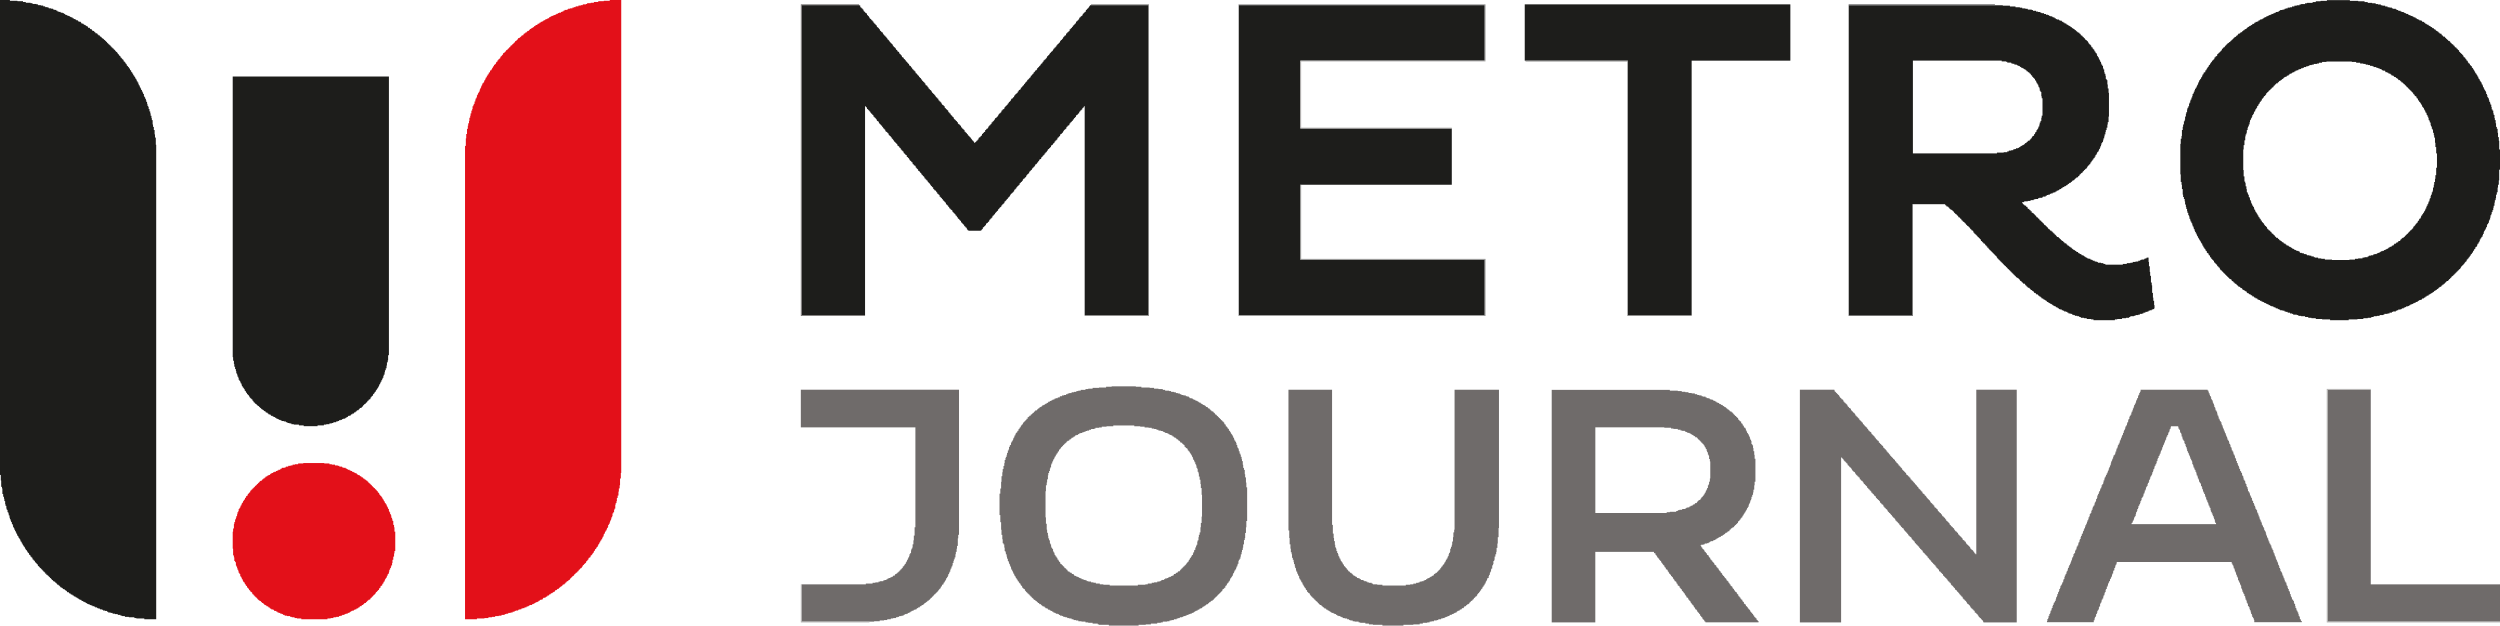
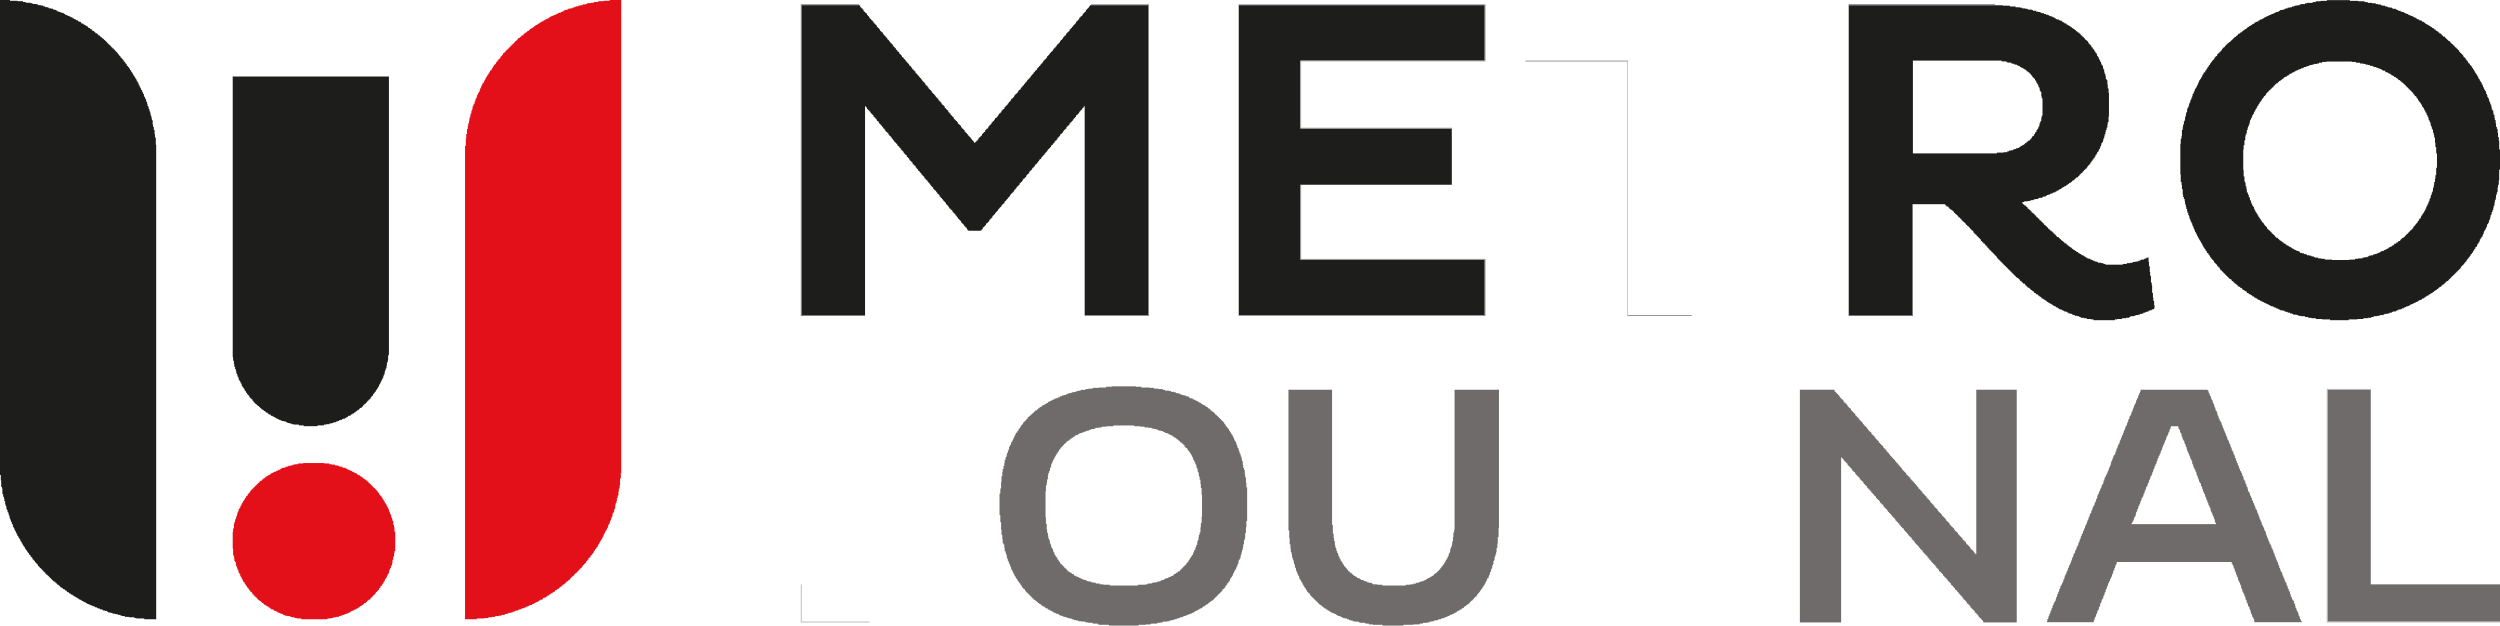
<svg xmlns="http://www.w3.org/2000/svg" xml:space="preserve" width="6.306in" height="1.578in" version="1.1" style="shape-rendering:geometricPrecision; text-rendering:geometricPrecision; image-rendering:optimizeQuality; fill-rule:evenodd; clip-rule:evenodd" viewBox="0 0 6306 1578">
  <defs>
    <style type="text/css">
   
    .fil0 {fill:#1D1D1B}
    .fil4 {fill:#5C5C5B}
    .fil2 {fill:#6F6B6A}
    .fil6 {fill:#7D7C7A}
    .fil3 {fill:#8E8E8D}
    .fil5 {fill:#AFADAC}
    .fil1 {fill:#E31019}
   
  </style>
  </defs>
  <g id="Layer_x0020_1">
    <g id="_271783576">
      <polygon class="fil0" points="25,0 0,0 0,1198 2,1198 2,1212 3,1212 3,1228 5,1228 5,1232 6,1232 6,1246 8,1246 8,1253 10,1253 10,1258 11,1258 11,1264 13,1264 13,1272 14,1272 14,1276 16,1276 16,1283 17,1283 17,1286 19,1286 19,1292 21,1292 21,1295 22,1295 22,1300 24,1300 24,1306 25,1306 25,1310 27,1310 27,1314 28,1314 28,1317 30,1317 30,1322 32,1322 32,1325 33,1325 33,1330 35,1330 35,1332 36,1332 36,1336 38,1336 38,1340 40,1340 40,1343 41,1343 41,1346 43,1346 43,1349 44,1349 44,1352 46,1352 46,1354 47,1354 47,1357 49,1357 49,1360 51,1360 51,1363 52,1363 52,1366 54,1366 54,1368 55,1368 55,1371 57,1371 57,1374 58,1374 58,1376 60,1376 60,1379 62,1379 62,1381 63,1381 63,1384 65,1384 65,1387 66,1387 66,1388 68,1388 68,1390 69,1390 69,1393 71,1393 71,1395 73,1395 73,1398 74,1398 74,1400 76,1400 76,1401 77,1401 77,1404 79,1404 79,1406 81,1406 81,1407 82,1407 82,1411 84,1411 84,1412 85,1412 85,1414 87,1414 87,1415 88,1415 88,1418 90,1418 90,1420 92,1420 92,1422 93,1422 93,1423 95,1423 95,1426 96,1426 96,1428 98,1428 98,1429 99,1429 99,1431 101,1431 101,1433 103,1433 103,1434 104,1434 104,1436 106,1436 106,1437 107,1437 107,1439 109,1439 109,1441 110,1441 110,1442 112,1442 112,1444 114,1444 114,1447 117,1447 117,1450 120,1450 120,1452 122,1452 122,1453 123,1453 123,1455 125,1455 125,1456 126,1456 126,1458 128,1458 128,1459 129,1459 129,1461 131,1461 131,1463 133,1463 133,1464 134,1464 134,1466 136,1466 136,1467 139,1467 139,1469 140,1469 140,1470 142,1470 142,1472 144,1472 144,1474 145,1474 145,1475 148,1475 148,1477 150,1477 150,1478 151,1478 151,1480 153,1480 153,1482 156,1482 156,1483 158,1483 158,1485 159,1485 159,1486 163,1486 163,1488 164,1488 164,1489 167,1489 167,1491 169,1491 169,1493 170,1493 170,1494 174,1494 174,1496 175,1496 175,1497 178,1497 178,1499 180,1499 180,1500 183,1500 183,1502 186,1502 186,1504 188,1504 188,1505 191,1505 191,1507 194,1507 194,1508 196,1508 196,1510 199,1510 199,1512 202,1512 202,1513 205,1513 205,1515 207,1515 207,1516 210,1516 210,1518 213,1518 213,1519 216,1519 216,1521 219,1521 219,1523 222,1523 222,1524 226,1524 226,1526 229,1526 229,1527 233,1527 233,1529 237,1529 237,1530 240,1530 240,1532 245,1532 245,1534 248,1534 248,1535 252,1535 252,1537 257,1537 257,1538 260,1538 260,1540 265,1540 265,1541 270,1541 270,1543 273,1543 273,1545 279,1545 279,1546 284,1546 284,1548 290,1548 290,1549 297,1549 297,1551 304,1551 304,1553 308,1553 308,1554 315,1554 315,1556 325,1556 325,1557 339,1557 339,1559 344,1559 344,1560 364,1560 364,1562 394,1562 394,365 393,365 393,347 391,347 391,339 390,339 390,328 388,328 388,320 386,320 386,314 385,314 385,303 383,303 383,298 382,298 382,292 380,292 380,286 379,286 379,281 377,281 377,275 375,275 375,270 374,270 374,267 372,267 372,262 371,262 371,257 369,257 369,253 368,253 368,249 366,249 366,245 364,245 364,242 363,242 363,237 361,237 361,234 360,234 360,231 358,231 358,227 356,227 356,224 355,224 355,221 353,221 353,218 352,218 352,215 350,215 350,212 349,212 349,208 347,208 347,205 345,205 345,202 344,202 344,199 342,199 342,197 341,197 341,194 339,194 339,191 338,191 338,190 336,190 336,186 334,186 334,183 333,183 333,182 331,182 331,178 330,178 330,177 328,177 328,174 327,174 327,172 325,172 325,169 323,169 323,167 322,167 322,166 320,166 320,163 319,163 319,161 317,161 317,158 315,158 315,156 314,156 314,155 312,155 312,152 311,152 311,150 309,150 309,149 308,149 308,147 306,147 306,145 304,145 304,142 303,142 303,141 301,141 301,139 300,139 300,137 298,137 298,136 297,136 297,133 295,133 295,131 293,131 293,130 292,130 292,128 290,128 290,126 289,126 289,125 287,125 287,123 286,123 286,122 284,122 284,120 282,120 282,119 281,119 281,117 279,117 279,115 278,115 278,114 276,114 276,112 274,112 274,111 273,111 273,109 271,109 271,108 270,108 270,106 268,106 268,104 267,104 267,103 265,103 265,101 263,101 263,100 262,100 262,98 259,98 259,96 257,96 257,95 256,95 256,93 254,93 254,92 252,92 252,90 251,90 251,89 248,89 248,87 246,87 246,85 245,85 245,84 241,84 241,82 240,82 240,81 238,81 238,79 237,79 237,78 233,78 233,76 232,76 232,74 229,74 229,73 227,73 227,71 226,71 226,70 222,70 222,68 221,68 221,66 218,66 218,65 216,65 216,63 213,63 213,62 211,62 211,60 208,60 208,59 205,59 205,57 204,57 204,55 200,55 200,54 197,54 197,52 196,52 196,51 192,51 192,49 189,49 189,48 186,48 186,46 183,46 183,44 180,44 180,43 177,43 177,41 174,41 174,40 170,40 170,38 167,38 167,37 164,37 164,35 161,35 161,33 158,33 158,32 153,32 153,30 148,30 148,29 145,29 145,27 142,27 142,25 137,25 137,24 134,24 134,22 129,22 129,21 123,21 123,19 120,19 120,18 114,18 114,16 109,16 109,14 103,14 103,13 96,13 96,11 92,11 92,10 82,10 82,8 77,8 77,7 65,7 65,5 58,5 58,3 44,3 44,2 25,2 " />
      <polygon class="fil1" points="1567,0 1538,0 1538,2 1523,2 1523,3 1509,3 1509,5 1498,5 1498,7 1490,7 1490,8 1481,8 1481,10 1478,10 1478,11 1470,11 1470,13 1465,13 1465,14 1459,14 1459,16 1452,16 1452,18 1448,18 1448,19 1444,19 1444,21 1438,21 1438,22 1433,22 1433,24 1430,24 1430,25 1424,25 1424,27 1421,27 1421,29 1418,29 1418,30 1415,30 1415,32 1410,32 1410,33 1407,33 1407,35 1403,35 1403,37 1400,37 1400,38 1396,38 1396,40 1392,40 1392,41 1389,41 1389,43 1386,43 1386,44 1385,44 1385,46 1381,46 1381,48 1378,48 1378,49 1375,49 1375,51 1372,51 1372,52 1370,52 1370,54 1367,54 1367,55 1364,55 1364,57 1361,57 1361,59 1359,59 1359,60 1356,60 1356,62 1355,62 1355,63 1351,63 1351,65 1350,65 1350,66 1347,66 1347,68 1345,68 1345,70 1342,70 1342,71 1340,71 1340,73 1337,73 1337,74 1336,74 1336,76 1334,76 1334,78 1331,78 1331,79 1329,79 1329,81 1328,81 1328,82 1325,82 1325,84 1323,84 1323,85 1321,85 1321,87 1320,87 1320,89 1317,89 1317,90 1315,90 1315,92 1314,92 1314,93 1312,93 1312,95 1310,95 1310,96 1307,96 1307,98 1306,98 1306,100 1304,100 1304,101 1303,101 1303,103 1301,103 1301,104 1299,104 1299,106 1298,106 1298,108 1296,108 1296,109 1295,109 1295,111 1293,111 1293,112 1292,112 1292,114 1290,114 1290,115 1288,115 1288,117 1287,117 1287,119 1285,119 1285,120 1284,120 1284,122 1282,122 1282,123 1281,123 1281,125 1279,125 1279,126 1277,126 1277,128 1276,128 1276,130 1274,130 1274,131 1273,131 1273,133 1271,133 1271,134 1269,134 1269,137 1268,137 1268,139 1266,139 1266,141 1265,141 1265,142 1263,142 1263,144 1262,144 1262,147 1260,147 1260,149 1258,149 1258,150 1257,150 1257,152 1255,152 1255,155 1254,155 1254,156 1252,156 1252,158 1251,158 1251,161 1249,161 1249,163 1247,163 1247,164 1246,164 1246,167 1244,167 1244,169 1243,169 1243,172 1241,172 1241,174 1240,174 1240,177 1238,177 1238,178 1236,178 1236,182 1235,182 1235,183 1233,183 1233,186 1232,186 1232,188 1230,188 1230,191 1228,191 1228,194 1227,194 1227,196 1225,196 1225,199 1224,199 1224,202 1222,202 1222,205 1221,205 1221,208 1219,208 1219,210 1217,210 1217,213 1216,213 1216,216 1214,216 1214,220 1213,220 1213,223 1211,223 1211,226 1210,226 1210,231 1208,231 1208,234 1206,234 1206,237 1205,237 1205,240 1203,240 1203,245 1202,245 1202,248 1200,248 1200,251 1199,251 1199,256 1197,256 1197,262 1195,262 1195,265 1194,265 1194,268 1192,268 1192,275 1191,275 1191,279 1189,279 1189,286 1187,286 1187,292 1186,292 1186,297 1184,297 1184,305 1183,305 1183,311 1181,311 1181,317 1180,317 1180,325 1178,325 1178,338 1176,338 1176,349 1175,349 1175,368 1173,368 1173,1562 1203,1562 1203,1560 1222,1560 1222,1559 1232,1559 1232,1557 1241,1557 1241,1556 1249,1556 1249,1554 1258,1554 1258,1553 1265,1553 1265,1551 1273,1551 1273,1549 1277,1549 1277,1548 1282,1548 1282,1546 1288,1546 1288,1545 1293,1545 1293,1543 1298,1543 1298,1541 1301,1541 1301,1540 1307,1540 1307,1538 1310,1538 1310,1537 1315,1537 1315,1535 1318,1535 1318,1534 1323,1534 1323,1532 1328,1532 1328,1530 1331,1530 1331,1529 1334,1529 1334,1527 1337,1527 1337,1526 1342,1526 1342,1524 1345,1524 1345,1523 1348,1523 1348,1521 1351,1521 1351,1519 1355,1519 1355,1518 1358,1518 1358,1516 1359,1516 1359,1515 1362,1515 1362,1513 1366,1513 1366,1512 1369,1512 1369,1510 1370,1510 1370,1508 1374,1508 1374,1507 1377,1507 1377,1505 1380,1505 1380,1504 1381,1504 1381,1502 1385,1502 1385,1500 1386,1500 1386,1499 1389,1499 1389,1497 1391,1497 1391,1496 1394,1496 1394,1494 1396,1494 1396,1493 1399,1493 1399,1491 1400,1491 1400,1489 1403,1489 1403,1488 1405,1488 1405,1486 1407,1486 1407,1485 1410,1485 1410,1483 1411,1483 1411,1482 1413,1482 1413,1480 1416,1480 1416,1478 1418,1478 1418,1477 1419,1477 1419,1475 1421,1475 1421,1474 1424,1474 1424,1472 1426,1472 1426,1470 1427,1470 1427,1469 1429,1469 1429,1467 1430,1467 1430,1466 1433,1466 1433,1464 1435,1464 1435,1463 1437,1463 1437,1461 1438,1461 1438,1459 1440,1459 1440,1458 1441,1458 1441,1456 1443,1456 1443,1455 1444,1455 1444,1453 1446,1453 1446,1452 1448,1452 1448,1450 1449,1450 1449,1448 1451,1448 1451,1447 1452,1447 1452,1445 1454,1445 1454,1444 1456,1444 1456,1442 1457,1442 1457,1441 1459,1441 1459,1439 1460,1439 1460,1437 1462,1437 1462,1436 1463,1436 1463,1434 1465,1434 1465,1433 1467,1433 1467,1431 1468,1431 1468,1429 1470,1429 1470,1426 1471,1426 1471,1425 1473,1425 1473,1423 1474,1423 1474,1422 1476,1422 1476,1420 1478,1420 1478,1418 1479,1418 1479,1415 1481,1415 1481,1414 1482,1414 1482,1412 1484,1412 1484,1409 1485,1409 1485,1407 1487,1407 1487,1406 1489,1406 1489,1404 1490,1404 1490,1401 1492,1401 1492,1400 1493,1400 1493,1398 1495,1398 1495,1395 1497,1395 1497,1393 1498,1393 1498,1390 1500,1390 1500,1388 1501,1388 1501,1385 1503,1385 1503,1384 1504,1384 1504,1381 1506,1381 1506,1379 1508,1379 1508,1376 1509,1376 1509,1373 1511,1373 1511,1371 1512,1371 1512,1368 1514,1368 1514,1365 1515,1365 1515,1363 1517,1363 1517,1360 1519,1360 1519,1357 1520,1357 1520,1354 1522,1354 1522,1351 1523,1351 1523,1347 1525,1347 1525,1344 1526,1344 1526,1341 1528,1341 1528,1338 1530,1338 1530,1335 1531,1335 1531,1332 1533,1332 1533,1329 1534,1329 1534,1324 1536,1324 1536,1321 1538,1321 1538,1317 1539,1317 1539,1313 1541,1313 1541,1310 1542,1310 1542,1305 1544,1305 1544,1302 1545,1302 1545,1295 1547,1295 1547,1292 1549,1292 1549,1286 1550,1286 1550,1283 1552,1283 1552,1273 1553,1273 1553,1269 1555,1269 1555,1264 1556,1264 1556,1256 1558,1256 1558,1250 1560,1250 1560,1240 1561,1240 1561,1232 1563,1232 1563,1224 1564,1224 1564,1207 1566,1207 1566,1193 1567,1193 " />
      <polygon class="fil0" points="2182,795 2182,268 2184,268 2184,270 2186,270 2186,272 2187,272 2187,275 2189,275 2189,276 2190,276 2190,278 2192,278 2192,279 2193,279 2193,281 2195,281 2195,284 2197,284 2197,286 2198,286 2198,287 2200,287 2200,289 2201,289 2201,290 2203,290 2203,294 2205,294 2205,295 2206,295 2206,297 2208,297 2208,298 2209,298 2209,300 2211,300 2211,303 2212,303 2212,305 2214,305 2214,306 2216,306 2216,308 2217,308 2217,311 2219,311 2219,313 2220,313 2220,314 2222,314 2222,316 2223,316 2223,317 2225,317 2225,320 2227,320 2227,322 2228,322 2228,324 2230,324 2230,325 2231,325 2231,327 2233,327 2233,330 2234,330 2234,332 2236,332 2236,333 2238,333 2238,335 2239,335 2239,336 2241,336 2241,339 2242,339 2242,341 2244,341 2244,343 2246,343 2246,344 2247,344 2247,346 2249,346 2249,349 2250,349 2250,350 2252,350 2252,352 2253,352 2253,354 2255,354 2255,357 2257,357 2257,358 2258,358 2258,360 2260,360 2260,361 2261,361 2261,363 2263,363 2263,365 2264,365 2264,368 2266,368 2266,369 2268,369 2268,371 2269,371 2269,373 2271,373 2271,374 2272,374 2272,377 2274,377 2274,379 2275,379 2275,380 2277,380 2277,382 2279,382 2279,385 2280,385 2280,387 2282,387 2282,388 2283,388 2283,390 2285,390 2285,391 2287,391 2287,395 2288,395 2288,396 2290,396 2290,398 2291,398 2291,399 2293,399 2293,401 2294,401 2294,404 2296,404 2296,406 2298,406 2298,407 2299,407 2299,409 2301,409 2301,410 2302,410 2302,414 2304,414 2304,415 2305,415 2305,417 2307,417 2307,418 2309,418 2309,420 2310,420 2310,423 2312,423 2312,425 2313,425 2313,426 2315,426 2315,428 2316,428 2316,431 2318,431 2318,432 2320,432 2320,434 2321,434 2321,436 2323,436 2323,437 2324,437 2324,440 2326,440 2326,442 2328,442 2328,444 2329,444 2329,445 2331,445 2331,447 2332,447 2332,450 2334,450 2334,451 2335,451 2335,453 2337,453 2337,455 2339,455 2339,456 2340,456 2340,459 2342,459 2342,461 2343,461 2343,462 2345,462 2345,464 2346,464 2346,466 2348,466 2348,469 2350,469 2350,470 2351,470 2351,472 2353,472 2353,473 2354,473 2354,477 2356,477 2356,478 2357,478 2357,480 2359,480 2359,481 2361,481 2361,483 2362,483 2362,485 2364,485 2364,488 2365,488 2365,489 2367,489 2367,491 2369,491 2369,492 2370,492 2370,496 2372,496 2372,497 2373,497 2373,499 2375,499 2375,500 2376,500 2376,502 2378,502 2378,505 2380,505 2380,507 2381,507 2381,508 2383,508 2383,510 2384,510 2384,511 2386,511 2386,515 2387,515 2387,516 2389,516 2389,518 2391,518 2391,519 2392,519 2392,522 2394,522 2394,524 2395,524 2395,526 2397,526 2397,527 2398,527 2398,529 2400,529 2400,530 2402,530 2402,533 2403,533 2403,535 2405,535 2405,537 2406,537 2406,538 2408,538 2408,540 2410,540 2410,543 2411,543 2411,544 2413,544 2413,546 2414,546 2414,548 2416,548 2416,551 2417,551 2417,552 2419,552 2419,554 2421,554 2421,556 2422,556 2422,557 2424,557 2424,560 2425,560 2425,562 2427,562 2427,563 2428,563 2428,565 2430,565 2430,567 2432,567 2432,570 2433,570 2433,571 2435,571 2435,573 2436,573 2436,574 2438,574 2438,576 2439,576 2439,579 2441,579 2441,581 2443,581 2443,582 2474,582 2474,581 2476,581 2476,579 2477,579 2477,578 2479,578 2479,574 2480,574 2480,573 2482,573 2482,571 2484,571 2484,570 2485,570 2485,568 2487,568 2487,565 2488,565 2488,563 2490,563 2490,562 2492,562 2492,560 2493,560 2493,559 2495,559 2495,556 2496,556 2496,554 2498,554 2498,552 2499,552 2499,551 2501,551 2501,549 2503,549 2503,546 2504,546 2504,544 2506,544 2506,543 2507,543 2507,541 2509,541 2509,540 2510,540 2510,537 2512,537 2512,535 2514,535 2514,533 2515,533 2515,532 2517,532 2517,530 2518,530 2518,527 2520,527 2520,526 2521,526 2521,524 2523,524 2523,522 2525,522 2525,521 2526,521 2526,518 2528,518 2528,516 2529,516 2529,515 2531,515 2531,513 2533,513 2533,511 2534,511 2534,508 2536,508 2536,507 2537,507 2537,505 2539,505 2539,503 2540,503 2540,502 2542,502 2542,499 2544,499 2544,497 2545,497 2545,496 2547,496 2547,494 2548,494 2548,491 2550,491 2550,489 2551,489 2551,488 2553,488 2553,486 2555,486 2555,485 2556,485 2556,483 2558,483 2558,480 2559,480 2559,478 2561,478 2561,477 2562,477 2562,475 2564,475 2564,472 2566,472 2566,470 2567,470 2567,469 2569,469 2569,467 2570,467 2570,466 2572,466 2572,462 2574,462 2574,461 2575,461 2575,459 2577,459 2577,458 2578,458 2578,456 2580,456 2580,453 2581,453 2581,451 2583,451 2583,450 2585,450 2585,448 2586,448 2586,447 2588,447 2588,445 2589,445 2589,442 2591,442 2591,440 2592,440 2592,439 2594,439 2594,437 2596,437 2596,434 2597,434 2597,432 2599,432 2599,431 2600,431 2600,429 2602,429 2602,428 2603,428 2603,425 2605,425 2605,423 2607,423 2607,421 2608,421 2608,420 2610,420 2610,418 2611,418 2611,415 2613,415 2613,414 2615,414 2615,412 2616,412 2616,410 2618,410 2618,409 2619,409 2619,406 2621,406 2621,404 2622,404 2622,402 2624,402 2624,401 2626,401 2626,399 2627,399 2627,396 2629,396 2629,395 2630,395 2630,393 2632,393 2632,391 2633,391 2633,390 2635,390 2635,387 2637,387 2637,385 2638,385 2638,384 2640,384 2640,382 2641,382 2641,380 2643,380 2643,377 2644,377 2644,376 2646,376 2646,374 2648,374 2648,373 2649,373 2649,371 2651,371 2651,368 2652,368 2652,366 2654,366 2654,365 2656,365 2656,363 2657,363 2657,361 2659,361 2659,360 2660,360 2660,357 2662,357 2662,355 2663,355 2663,354 2665,354 2665,352 2667,352 2667,349 2668,349 2668,347 2670,347 2670,346 2671,346 2671,344 2673,344 2673,343 2674,343 2674,339 2676,339 2676,338 2678,338 2678,336 2679,336 2679,335 2681,335 2681,333 2682,333 2682,330 2684,330 2684,328 2685,328 2685,327 2687,327 2687,325 2689,325 2689,324 2690,324 2690,320 2692,320 2692,319 2693,319 2693,317 2695,317 2695,316 2697,316 2697,314 2698,314 2698,311 2700,311 2700,309 2701,309 2701,308 2703,308 2703,306 2704,306 2704,305 2706,305 2706,302 2708,302 2708,300 2709,300 2709,298 2711,298 2711,297 2712,297 2712,295 2714,295 2714,292 2715,292 2715,290 2717,290 2717,289 2719,289 2719,287 2720,287 2720,286 2722,286 2722,283 2723,283 2723,281 2725,281 2725,279 2726,279 2726,278 2728,278 2728,276 2730,276 2730,273 2731,273 2731,272 2733,272 2733,270 2734,270 2734,268 2736,268 2736,795 2897,795 2897,13 2750,13 2750,14 2749,14 2749,16 2747,16 2747,19 2745,19 2745,21 2744,21 2744,22 2742,22 2742,24 2741,24 2741,25 2739,25 2739,29 2738,29 2738,30 2736,30 2736,32 2734,32 2734,33 2733,33 2733,35 2731,35 2731,38 2730,38 2730,40 2728,40 2728,41 2726,41 2726,43 2725,43 2725,44 2723,44 2723,46 2722,46 2722,49 2720,49 2720,51 2719,51 2719,52 2717,52 2717,54 2715,54 2715,55 2714,55 2714,59 2712,59 2712,60 2711,60 2711,62 2709,62 2709,63 2708,63 2708,65 2706,65 2706,68 2704,68 2704,70 2703,70 2703,71 2701,71 2701,73 2700,73 2700,74 2698,74 2698,78 2697,78 2697,79 2695,79 2695,81 2693,81 2693,82 2692,82 2692,84 2690,84 2690,85 2689,85 2689,89 2687,89 2687,90 2685,90 2685,92 2684,92 2684,93 2682,93 2682,96 2681,96 2681,98 2679,98 2679,100 2678,100 2678,101 2676,101 2676,103 2674,103 2674,106 2673,106 2673,108 2671,108 2671,109 2670,109 2670,111 2668,111 2668,112 2667,112 2667,114 2665,114 2665,117 2663,117 2663,119 2662,119 2662,120 2660,120 2660,122 2659,122 2659,123 2657,123 2657,126 2656,126 2656,128 2654,128 2654,130 2652,130 2652,131 2651,131 2651,133 2649,133 2649,134 2648,134 2648,137 2646,137 2646,139 2644,139 2644,141 2643,141 2643,142 2641,142 2641,145 2640,145 2640,147 2638,147 2638,149 2637,149 2637,150 2635,150 2635,152 2633,152 2633,153 2632,153 2632,156 2630,156 2630,158 2629,158 2629,160 2627,160 2627,161 2626,161 2626,163 2624,163 2624,166 2622,166 2622,167 2621,167 2621,169 2619,169 2619,171 2618,171 2618,172 2616,172 2616,175 2615,175 2615,177 2613,177 2613,178 2611,178 2611,180 2610,180 2610,182 2608,182 2608,183 2607,183 2607,186 2605,186 2605,188 2603,188 2603,190 2602,190 2602,191 2600,191 2600,194 2599,194 2599,196 2597,196 2597,197 2596,197 2596,199 2594,199 2594,201 2592,201 2592,202 2591,202 2591,205 2589,205 2589,207 2588,207 2588,208 2586,208 2586,210 2585,210 2585,212 2583,212 2583,215 2581,215 2581,216 2580,216 2580,218 2578,218 2578,220 2577,220 2577,221 2575,221 2575,224 2574,224 2574,226 2572,226 2572,227 2570,227 2570,229 2569,229 2569,231 2567,231 2567,234 2566,234 2566,235 2564,235 2564,237 2562,237 2562,238 2561,238 2561,240 2559,240 2559,242 2558,242 2558,245 2556,245 2556,246 2555,246 2555,248 2553,248 2553,249 2551,249 2551,251 2550,251 2550,254 2548,254 2548,256 2547,256 2547,257 2545,257 2545,259 2544,259 2544,261 2542,261 2542,264 2540,264 2540,265 2539,265 2539,267 2537,267 2537,268 2536,268 2536,270 2534,270 2534,273 2533,273 2533,275 2531,275 2531,276 2529,276 2529,278 2528,278 2528,279 2526,279 2526,283 2525,283 2525,284 2523,284 2523,286 2521,286 2521,287 2520,287 2520,289 2518,289 2518,292 2517,292 2517,294 2515,294 2515,295 2514,295 2514,297 2512,297 2512,298 2510,298 2510,300 2509,300 2509,303 2507,303 2507,305 2506,305 2506,306 2504,306 2504,308 2503,308 2503,309 2501,309 2501,313 2499,313 2499,314 2498,314 2498,316 2496,316 2496,317 2495,317 2495,319 2493,319 2493,322 2492,322 2492,324 2490,324 2490,325 2488,325 2488,327 2487,327 2487,328 2485,328 2485,332 2484,332 2484,333 2482,333 2482,335 2480,335 2480,336 2479,336 2479,338 2477,338 2477,341 2476,341 2476,343 2474,343 2474,344 2473,344 2473,346 2471,346 2471,347 2469,347 2469,349 2468,349 2468,352 2466,352 2466,354 2465,354 2465,355 2463,355 2463,357 2462,357 2462,358 2460,358 2460,360 2457,360 2457,357 2455,357 2455,355 2454,355 2454,354 2452,354 2452,352 2451,352 2451,350 2449,350 2449,347 2447,347 2447,346 2446,346 2446,344 2444,344 2444,343 2443,343 2443,341 2441,341 2441,338 2439,338 2439,336 2438,336 2438,335 2436,335 2436,333 2435,333 2435,332 2433,332 2433,328 2432,328 2432,327 2430,327 2430,325 2428,325 2428,324 2427,324 2427,322 2425,322 2425,320 2424,320 2424,317 2422,317 2422,316 2421,316 2421,314 2419,314 2419,313 2417,313 2417,311 2416,311 2416,308 2414,308 2414,306 2413,306 2413,305 2411,305 2411,303 2410,303 2410,302 2408,302 2408,300 2406,300 2406,297 2405,297 2405,295 2403,295 2403,294 2402,294 2402,292 2400,292 2400,290 2398,290 2398,287 2397,287 2397,286 2395,286 2395,284 2394,284 2394,283 2392,283 2392,279 2391,279 2391,278 2389,278 2389,276 2387,276 2387,275 2386,275 2386,273 2384,273 2384,272 2383,272 2383,268 2381,268 2381,267 2380,267 2380,265 2378,265 2378,264 2376,264 2376,262 2375,262 2375,259 2373,259 2373,257 2372,257 2372,256 2370,256 2370,254 2369,254 2369,253 2367,253 2367,249 2365,249 2365,248 2364,248 2364,246 2362,246 2362,245 2361,245 2361,243 2359,243 2359,240 2357,240 2357,238 2356,238 2356,237 2354,237 2354,235 2353,235 2353,234 2351,234 2351,232 2350,232 2350,229 2348,229 2348,227 2346,227 2346,226 2345,226 2345,224 2343,224 2343,223 2342,223 2342,220 2340,220 2340,218 2339,218 2339,216 2337,216 2337,215 2335,215 2335,213 2334,213 2334,210 2332,210 2332,208 2331,208 2331,207 2329,207 2329,205 2328,205 2328,204 2326,204 2326,201 2324,201 2324,199 2323,199 2323,197 2321,197 2321,196 2320,196 2320,194 2318,194 2318,191 2316,191 2316,190 2315,190 2315,188 2313,188 2313,186 2312,186 2312,185 2310,185 2310,183 2309,183 2309,180 2307,180 2307,178 2305,178 2305,177 2304,177 2304,175 2302,175 2302,174 2301,174 2301,171 2299,171 2299,169 2298,169 2298,167 2296,167 2296,166 2294,166 2294,164 2293,164 2293,161 2291,161 2291,160 2290,160 2290,158 2288,158 2288,156 2287,156 2287,155 2285,155 2285,152 2283,152 2283,150 2282,150 2282,149 2280,149 2280,147 2279,147 2279,145 2277,145 2277,144 2275,144 2275,141 2274,141 2274,139 2272,139 2272,137 2271,137 2271,136 2269,136 2269,134 2268,134 2268,131 2266,131 2266,130 2264,130 2264,128 2263,128 2263,126 2261,126 2261,125 2260,125 2260,122 2258,122 2258,120 2257,120 2257,119 2255,119 2255,117 2253,117 2253,115 2252,115 2252,112 2250,112 2250,111 2249,111 2249,109 2247,109 2247,108 2246,108 2246,106 2244,106 2244,103 2242,103 2242,101 2241,101 2241,100 2239,100 2239,98 2238,98 2238,96 2236,96 2236,93 2234,93 2234,92 2233,92 2233,90 2231,90 2231,89 2230,89 2230,87 2228,87 2228,85 2227,85 2227,82 2225,82 2225,81 2223,81 2223,79 2222,79 2222,78 2220,78 2220,76 2219,76 2219,73 2217,73 2217,71 2216,71 2216,70 2214,70 2214,68 2212,68 2212,66 2211,66 2211,63 2209,63 2209,62 2208,62 2208,60 2206,60 2206,59 2205,59 2205,57 2203,57 2203,54 2201,54 2201,52 2200,52 2200,51 2198,51 2198,49 2197,49 2197,48 2195,48 2195,46 2193,46 2193,43 2192,43 2192,41 2190,41 2190,40 2189,40 2189,38 2187,38 2187,35 2186,35 2186,33 2184,33 2184,32 2182,32 2182,30 2181,30 2181,29 2179,29 2179,27 2178,27 2178,24 2176,24 2176,22 2175,22 2175,21 2173,21 2173,19 2171,19 2171,18 2170,18 2170,14 2168,14 2168,13 2022,13 2022,795 " />
      <path class="fil0" d="M5150 297l-1 0 0 8 -2 0 0 4 -2 0 0 5 -1 0 0 5 -2 0 0 3 -1 0 0 3 -2 0 0 3 -2 0 0 4 -1 0 0 1 -2 0 0 3 -1 0 0 2 -2 0 0 3 -1 0 0 2 -2 0 0 1 -2 0 0 2 -1 0 0 3 -2 0 0 1 -1 0 0 2 -2 0 0 2 -1 0 0 1 -4 0 0 2 -1 0 0 1 -2 0 0 2 -1 0 0 1 -3 0 0 2 -2 0 0 2 -2 0 0 1 -3 0 0 2 -3 0 0 1 -2 0 0 2 -3 0 0 2 -3 0 0 1 -5 0 0 2 -4 0 0 1 -3 0 0 2 -5 0 0 1 -6 0 0 2 -4 0 0 2 -9 0 0 1 -17 0 0 2 -212 0 0 -234 224 0 0 2 11 0 0 1 3 0 0 2 10 0 0 2 3 0 0 1 5 0 0 2 6 0 0 1 2 0 0 2 4 0 0 1 2 0 0 2 3 0 0 2 3 0 0 1 3 0 0 2 2 0 0 1 3 0 0 2 2 0 0 1 1 0 0 2 3 0 0 2 2 0 0 1 2 0 0 2 1 0 0 1 2 0 0 2 1 0 0 2 2 0 0 1 1 0 0 3 2 0 0 2 2 0 0 1 1 0 0 2 2 0 0 3 1 0 0 2 2 0 0 3 1 0 0 3 2 0 0 3 2 0 0 3 1 0 0 4 2 0 0 3 1 0 0 6 2 0 0 3 2 0 0 11 1 0 0 5 2 0 0 44 -2 0 0 5zm-486 498l160 0 0 -280 82 0 0 1 1 0 0 2 2 0 0 1 1 0 0 2 4 0 0 1 1 0 0 2 2 0 0 2 1 0 0 1 2 0 0 2 3 0 0 1 2 0 0 2 1 0 0 1 2 0 0 2 1 0 0 2 2 0 0 1 1 0 0 2 2 0 0 1 2 0 0 2 1 0 0 1 2 0 0 2 1 0 0 2 2 0 0 1 2 0 0 2 1 0 0 1 2 0 0 2 1 0 0 2 2 0 0 1 1 0 0 2 2 0 0 1 2 0 0 2 1 0 0 1 2 0 0 2 1 0 0 2 2 0 0 1 1 0 0 2 2 0 0 1 2 0 0 2 1 0 0 1 2 0 0 2 1 0 0 2 2 0 0 1 1 0 0 2 2 0 0 1 2 0 0 2 1 0 0 3 2 0 0 2 1 0 0 1 2 0 0 2 2 0 0 1 1 0 0 2 2 0 0 2 1 0 0 1 2 0 0 2 1 0 0 1 2 0 0 2 2 0 0 3 1 0 0 2 2 0 0 1 1 0 0 2 2 0 0 1 1 0 0 2 2 0 0 1 2 0 0 2 1 0 0 2 2 0 0 1 1 0 0 2 2 0 0 3 3 0 0 3 2 0 0 2 1 0 0 1 2 0 0 2 1 0 0 1 2 0 0 2 2 0 0 2 1 0 0 1 2 0 0 2 1 0 0 1 2 0 0 2 1 0 0 1 2 0 0 2 2 0 0 3 1 0 0 2 2 0 0 1 1 0 0 2 2 0 0 1 1 0 0 2 2 0 0 2 2 0 0 1 1 0 0 2 2 0 0 1 1 0 0 2 2 0 0 2 1 0 0 1 2 0 0 2 2 0 0 1 1 0 0 2 2 0 0 1 1 0 0 2 2 0 0 2 2 0 0 1 1 0 0 2 2 0 0 1 1 0 0 2 2 0 0 1 1 0 0 2 2 0 0 2 2 0 0 1 1 0 0 2 2 0 0 1 1 0 0 2 2 0 0 1 1 0 0 2 2 0 0 2 3 0 0 1 2 0 0 2 1 0 0 1 2 0 0 2 1 0 0 2 2 0 0 1 2 0 0 2 1 0 0 1 2 0 0 2 1 0 0 1 4 0 0 2 1 0 0 2 2 0 0 1 1 0 0 2 2 0 0 1 1 0 0 2 4 0 0 1 1 0 0 2 2 0 0 2 1 0 0 1 3 0 0 2 2 0 0 1 2 0 0 2 1 0 0 2 3 0 0 1 2 0 0 2 1 0 0 1 4 0 0 2 1 0 0 1 2 0 0 2 3 0 0 2 2 0 0 1 1 0 0 2 3 0 0 1 2 0 0 2 3 0 0 1 2 0 0 2 3 0 0 2 1 0 0 1 3 0 0 2 2 0 0 1 3 0 0 2 3 0 0 1 2 0 0 2 3 0 0 2 3 0 0 1 3 0 0 2 2 0 0 1 3 0 0 2 3 0 0 2 3 0 0 1 4 0 0 2 3 0 0 1 3 0 0 2 5 0 0 1 3 0 0 2 3 0 0 2 5 0 0 1 4 0 0 2 3 0 0 1 4 0 0 2 6 0 0 1 5 0 0 2 4 0 0 2 8 0 0 1 7 0 0 2 11 0 0 1 6 0 0 2 54 0 0 -2 6 0 0 -1 12 0 0 -2 10 0 0 -1 8 0 0 -2 3 0 0 -2 9 0 0 -1 4 0 0 -2 7 0 0 -1 4 0 0 -2 6 0 0 -1 3 0 0 -2 5 0 0 -2 5 0 0 -1 3 0 0 -2 3 0 0 -1 5 0 0 -2 3 0 0 -1 3 0 0 -2 1 0 0 -8 -1 0 0 -11 -2 0 0 -8 -1 0 0 -12 -2 0 0 -19 -1 0 0 -7 -2 0 0 -17 -2 0 0 -10 -1 0 0 -14 -2 0 0 -11 -1 0 0 -11 -5 0 0 2 -3 0 0 1 -3 0 0 2 -7 0 0 1 -3 0 0 2 -5 0 0 2 -7 0 0 1 -7 0 0 2 -6 0 0 1 -9 0 0 2 -10 0 0 2 -44 0 0 -2 -5 0 0 -2 -6 0 0 -1 -8 0 0 -2 -3 0 0 -1 -5 0 0 -2 -5 0 0 -2 -3 0 0 -1 -3 0 0 -2 -5 0 0 -1 -3 0 0 -2 -3 0 0 -1 -2 0 0 -2 -3 0 0 -2 -3 0 0 -1 -3 0 0 -2 -2 0 0 -1 -3 0 0 -2 -3 0 0 -1 -1 0 0 -2 -4 0 0 -2 -1 0 0 -1 -3 0 0 -2 -2 0 0 -1 -3 0 0 -2 -2 0 0 -1 -1 0 0 -2 -3 0 0 -2 -2 0 0 -1 -2 0 0 -2 -3 0 0 -1 -1 0 0 -2 -2 0 0 -2 -1 0 0 -1 -4 0 0 -2 -1 0 0 -1 -2 0 0 -2 -1 0 0 -1 -3 0 0 -2 -2 0 0 -2 -2 0 0 -1 -1 0 0 -2 -2 0 0 -1 -1 0 0 -2 -4 0 0 -1 -1 0 0 -2 -2 0 0 -2 -1 0 0 -1 -2 0 0 -2 -1 0 0 -1 -2 0 0 -2 -2 0 0 -2 -1 0 0 -1 -2 0 0 -2 -3 0 0 -1 -1 0 0 -2 -2 0 0 -1 -2 0 0 -2 -1 0 0 -2 -2 0 0 -1 -1 0 0 -2 -2 0 0 -1 -1 0 0 -2 -2 0 0 -1 -2 0 0 -2 -1 0 0 -2 -2 0 0 -1 -1 0 0 -2 -2 0 0 -1 -1 0 0 -2 -2 0 0 -1 -2 0 0 -2 -1 0 0 -2 -2 0 0 -1 -1 0 0 -2 -2 0 0 -1 -2 0 0 -2 -1 0 0 -2 -2 0 0 -1 -1 0 0 -2 -2 0 0 -1 -1 0 0 -2 -2 0 0 -1 -3 0 0 -4 -3 0 0 -3 -3 0 0 -3 -4 0 0 -3 -1 0 0 -2 -3 0 0 -3 -3 0 0 -1 -2 0 0 -2 -2 0 0 -1 -1 0 0 -2 -2 0 0 -3 5 0 0 -2 9 0 0 -1 7 0 0 -2 8 0 0 -2 4 0 0 -1 7 0 0 -2 3 0 0 -1 8 0 0 -2 1 0 0 -1 7 0 0 -2 3 0 0 -2 4 0 0 -1 4 0 0 -2 3 0 0 -1 4 0 0 -2 4 0 0 -1 3 0 0 -2 3 0 0 -2 3 0 0 -1 3 0 0 -2 2 0 0 -1 3 0 0 -2 3 0 0 -2 2 0 0 -1 3 0 0 -2 3 0 0 -1 2 0 0 -2 3 0 0 -1 1 0 0 -2 3 0 0 -2 2 0 0 -1 3 0 0 -2 2 0 0 -1 1 0 0 -2 2 0 0 -1 3 0 0 -2 2 0 0 -2 1 0 0 -1 2 0 0 -2 3 0 0 -1 2 0 0 -2 1 0 0 -1 2 0 0 -2 1 0 0 -2 2 0 0 -1 1 0 0 -2 2 0 0 -1 2 0 0 -2 1 0 0 -2 2 0 0 -1 1 0 0 -2 2 0 0 -1 1 0 0 -2 2 0 0 -1 2 0 0 -2 1 0 0 -3 2 0 0 -2 1 0 0 -1 2 0 0 -2 1 0 0 -1 2 0 0 -4 2 0 0 -1 1 0 0 -3 2 0 0 -2 1 0 0 -2 2 0 0 -3 2 0 0 -1 1 0 0 -3 2 0 0 -4 1 0 0 -1 2 0 0 -3 1 0 0 -3 2 0 0 -2 2 0 0 -3 1 0 0 -3 2 0 0 -3 1 0 0 -4 2 0 0 -4 1 0 0 -4 2 0 0 -3 2 0 0 -4 1 0 0 -5 2 0 0 -5 1 0 0 -5 2 0 0 -6 1 0 0 -5 2 0 0 -6 2 0 0 -8 1 0 0 -6 2 0 0 -14 1 0 0 -60 -1 0 0 -11 -2 0 0 -10 -1 0 0 -11 -2 0 0 -3 -2 0 0 -8 -1 0 0 -5 -2 0 0 -4 -1 0 0 -7 -2 0 0 -3 -1 0 0 -6 -2 0 0 -3 -2 0 0 -3 -1 0 0 -4 -2 0 0 -3 -1 0 0 -3 -2 0 0 -3 -1 0 0 -3 -2 0 0 -3 -2 0 0 -4 -1 0 0 -3 -2 0 0 -1 -1 0 0 -3 -2 0 0 -2 -1 0 0 -3 -2 0 0 -2 -2 0 0 -3 -1 0 0 -1 -2 0 0 -2 -1 0 0 -3 -2 0 0 -2 -2 0 0 -1 -1 0 0 -2 -2 0 0 -3 -1 0 0 -2 -2 0 0 -1 -1 0 0 -2 -2 0 0 -1 -2 0 0 -2 -1 0 0 -2 -2 0 0 -1 -1 0 0 -2 -2 0 0 -1 -1 0 0 -2 -2 0 0 -1 -2 0 0 -2 -1 0 0 -2 -2 0 0 -1 -1 0 0 -2 -3 0 0 -1 -2 0 0 -2 -2 0 0 -1 -1 0 0 -2 -3 0 0 -2 -2 0 0 -1 -2 0 0 -2 -3 0 0 -1 -1 0 0 -2 -3 0 0 -2 -2 0 0 -1 -3 0 0 -2 -2 0 0 -1 -3 0 0 -2 -1 0 0 -1 -4 0 0 -2 -3 0 0 -2 -3 0 0 -1 -1 0 0 -2 -4 0 0 -1 -3 0 0 -2 -5 0 0 -1 -3 0 0 -2 -3 0 0 -2 -3 0 0 -1 -3 0 0 -2 -5 0 0 -1 -3 0 0 -2 -3 0 0 -1 -5 0 0 -2 -5 0 0 -2 -6 0 0 -1 -3 0 0 -2 -6 0 0 -1 -5 0 0 -2 -8 0 0 -2 -3 0 0 -1 -10 0 0 -2 -6 0 0 -1 -8 0 0 -2 -6 0 0 -1 -11 0 0 -2 -14 0 0 -2 -18 0 0 -1 -388 0 0 782z" />
      <polygon class="fil0" points="587,901 588,901 588,910 590,910 590,918 591,918 591,925 593,925 593,931 595,931 595,936 596,936 596,942 598,942 598,945 599,945 599,950 601,950 601,953 602,953 602,958 604,958 604,961 606,961 606,964 607,964 607,967 609,967 609,970 610,970 610,974 612,974 612,977 613,977 613,978 615,978 615,981 617,981 617,985 618,985 618,986 620,986 620,989 621,989 621,991 623,991 623,994 625,994 625,996 626,996 626,997 628,997 628,999 629,999 629,1002 631,1002 631,1004 632,1004 632,1005 634,1005 634,1007 636,1007 636,1008 637,1008 637,1011 639,1011 639,1013 640,1013 640,1015 642,1015 642,1016 643,1016 643,1018 645,1018 645,1019 647,1019 647,1021 648,1021 648,1022 650,1022 650,1024 653,1024 653,1026 654,1026 654,1027 656,1027 656,1029 658,1029 658,1030 659,1030 659,1032 662,1032 662,1034 664,1034 664,1035 666,1035 666,1037 669,1037 669,1038 670,1038 670,1040 672,1040 672,1041 675,1041 675,1043 677,1043 677,1045 680,1045 680,1046 683,1046 683,1048 684,1048 684,1049 688,1049 688,1051 691,1051 691,1052 694,1052 694,1054 697,1054 697,1056 700,1056 700,1057 703,1057 703,1059 707,1059 707,1060 710,1060 710,1062 716,1062 716,1063 721,1063 721,1065 725,1065 725,1067 730,1067 730,1068 735,1068 735,1070 741,1070 741,1071 754,1071 754,1073 766,1073 766,1075 801,1075 801,1073 817,1073 817,1071 823,1071 823,1070 831,1070 831,1068 837,1068 837,1067 841,1067 841,1065 848,1065 848,1063 852,1063 852,1062 855,1062 855,1060 859,1060 859,1059 863,1059 863,1057 866,1057 866,1056 871,1056 871,1054 874,1054 874,1052 877,1052 877,1051 878,1051 878,1049 882,1049 882,1048 885,1048 885,1046 886,1046 886,1045 889,1045 889,1043 893,1043 893,1041 894,1041 894,1040 897,1040 897,1038 899,1038 899,1037 900,1037 900,1035 904,1035 904,1034 905,1034 905,1032 907,1032 907,1030 908,1030 908,1029 912,1029 912,1027 913,1027 913,1026 915,1026 915,1024 916,1024 916,1022 918,1022 918,1021 919,1021 919,1019 921,1019 921,1018 923,1018 923,1016 924,1016 924,1015 926,1015 926,1013 927,1013 927,1011 929,1011 929,1010 930,1010 930,1008 932,1008 932,1007 934,1007 934,1005 935,1005 935,1002 937,1002 937,1000 938,1000 938,999 940,999 940,997 941,997 941,994 943,994 943,992 945,992 945,989 946,989 946,988 948,988 948,985 949,985 949,983 951,983 951,980 953,980 953,978 954,978 954,975 956,975 956,972 957,972 957,969 959,969 959,966 960,966 960,963 962,963 962,959 964,959 964,956 965,956 965,953 967,953 967,948 968,948 968,945 970,945 970,939 971,939 971,934 973,934 973,929 975,929 975,922 976,922 976,914 978,914 978,909 979,909 979,896 981,896 981,193 587,193 " />
      <path class="fil0" d="M6145 442l-2 0 0 9 -1 0 0 8 -2 0 0 7 -1 0 0 7 -2 0 0 8 -1 0 0 4 -2 0 0 6 -2 0 0 3 -1 0 0 6 -2 0 0 3 -1 0 0 5 -2 0 0 3 -1 0 0 4 -2 0 0 4 -2 0 0 3 -1 0 0 4 -2 0 0 3 -1 0 0 3 -2 0 0 3 -1 0 0 2 -2 0 0 3 -2 0 0 3 -1 0 0 1 -2 0 0 4 -1 0 0 3 -2 0 0 1 -2 0 0 4 -1 0 0 1 -2 0 0 2 -1 0 0 3 -2 0 0 1 -1 0 0 2 -2 0 0 3 -2 0 0 2 -1 0 0 1 -2 0 0 2 -1 0 0 3 -2 0 0 2 -1 0 0 1 -2 0 0 2 -2 0 0 1 -1 0 0 2 -2 0 0 1 -1 0 0 2 -2 0 0 2 -1 0 0 1 -2 0 0 2 -2 0 0 1 -1 0 0 2 -2 0 0 2 -1 0 0 1 -2 0 0 2 -3 0 0 1 -2 0 0 2 -1 0 0 1 -2 0 0 2 -1 0 0 2 -4 0 0 1 -1 0 0 2 -2 0 0 1 -3 0 0 2 -1 0 0 1 -4 0 0 2 -1 0 0 2 -3 0 0 1 -2 0 0 2 -3 0 0 1 -3 0 0 2 -3 0 0 2 -2 0 0 1 -3 0 0 2 -3 0 0 1 -3 0 0 2 -4 0 0 1 -4 0 0 2 -3 0 0 2 -4 0 0 1 -3 0 0 2 -6 0 0 1 -3 0 0 2 -6 0 0 1 -5 0 0 2 -3 0 0 2 -8 0 0 1 -5 0 0 2 -11 0 0 1 -8 0 0 2 -14 0 0 1 -44 0 0 -1 -18 0 0 -2 -9 0 0 -1 -8 0 0 -2 -8 0 0 -1 -3 0 0 -2 -6 0 0 -2 -5 0 0 -1 -6 0 0 -2 -3 0 0 -1 -5 0 0 -2 -5 0 0 -1 -5 0 0 -2 -1 0 0 -2 -3 0 0 -1 -5 0 0 -2 -3 0 0 -1 -3 0 0 -2 -2 0 0 -1 -3 0 0 -2 -3 0 0 -2 -3 0 0 -1 -2 0 0 -2 -3 0 0 -1 -3 0 0 -2 -2 0 0 -2 -3 0 0 -1 -2 0 0 -2 -1 0 0 -1 -3 0 0 -2 -2 0 0 -1 -2 0 0 -2 -3 0 0 -2 -1 0 0 -1 -2 0 0 -2 -1 0 0 -1 -4 0 0 -2 -1 0 0 -1 -2 0 0 -2 -1 0 0 -2 -2 0 0 -1 -1 0 0 -2 -2 0 0 -1 -2 0 0 -2 -1 0 0 -2 -2 0 0 -1 -1 0 0 -2 -2 0 0 -1 -2 0 0 -2 -1 0 0 -1 -2 0 0 -2 -1 0 0 -3 -2 0 0 -2 -1 0 0 -1 -2 0 0 -2 -2 0 0 -3 -1 0 0 -2 -2 0 0 -1 -1 0 0 -2 -2 0 0 -3 -1 0 0 -1 -2 0 0 -4 -2 0 0 -1 -1 0 0 -3 -2 0 0 -2 -1 0 0 -3 -2 0 0 -3 -1 0 0 -2 -2 0 0 -3 -2 0 0 -3 -1 0 0 -3 -2 0 0 -3 -1 0 0 -4 -2 0 0 -3 -2 0 0 -3 -1 0 0 -3 -2 0 0 -5 -1 0 0 -3 -2 0 0 -5 -1 0 0 -3 -2 0 0 -6 -2 0 0 -3 -1 0 0 -3 -2 0 0 -8 -1 0 0 -7 -2 0 0 -8 -1 0 0 -4 -2 0 0 -13 -2 0 0 -16 -1 0 0 -52 1 0 0 -11 2 0 0 -12 2 0 0 -10 1 0 0 -5 2 0 0 -4 1 0 0 -7 2 0 0 -6 1 0 0 -3 2 0 0 -5 2 0 0 -6 1 0 0 -5 2 0 0 -3 1 0 0 -3 2 0 0 -3 1 0 0 -4 2 0 0 -3 2 0 0 -4 1 0 0 -2 2 0 0 -3 1 0 0 -3 2 0 0 -3 2 0 0 -4 1 0 0 -1 2 0 0 -3 1 0 0 -2 2 0 0 -3 1 0 0 -2 2 0 0 -3 2 0 0 -1 1 0 0 -4 2 0 0 -1 1 0 0 -2 2 0 0 -3 1 0 0 -1 2 0 0 -2 2 0 0 -2 1 0 0 -3 2 0 0 -1 1 0 0 -2 2 0 0 -1 1 0 0 -2 2 0 0 -2 2 0 0 -1 1 0 0 -2 2 0 0 -1 1 0 0 -2 2 0 0 -1 2 0 0 -2 1 0 0 -2 2 0 0 -1 1 0 0 -2 2 0 0 -1 1 0 0 -2 4 0 0 -2 1 0 0 -1 2 0 0 -2 1 0 0 -1 3 0 0 -2 2 0 0 -1 2 0 0 -2 3 0 0 -2 1 0 0 -1 2 0 0 -2 3 0 0 -1 3 0 0 -2 2 0 0 -1 3 0 0 -2 2 0 0 -2 3 0 0 -1 3 0 0 -2 3 0 0 -1 3 0 0 -2 3 0 0 -2 3 0 0 -1 4 0 0 -2 3 0 0 -1 4 0 0 -2 4 0 0 -1 3 0 0 -2 6 0 0 -2 5 0 0 -1 3 0 0 -2 6 0 0 -1 5 0 0 -2 8 0 0 -1 5 0 0 -2 8 0 0 -2 11 0 0 -1 64 0 0 1 11 0 0 2 10 0 0 2 8 0 0 1 6 0 0 2 6 0 0 1 5 0 0 2 6 0 0 1 3 0 0 2 7 0 0 2 4 0 0 1 4 0 0 2 4 0 0 1 2 0 0 2 3 0 0 1 5 0 0 2 1 0 0 2 4 0 0 1 3 0 0 2 3 0 0 1 3 0 0 2 2 0 0 2 3 0 0 1 3 0 0 2 1 0 0 1 4 0 0 2 1 0 0 1 3 0 0 2 2 0 0 2 1 0 0 1 4 0 0 2 1 0 0 1 2 0 0 2 1 0 0 1 3 0 0 2 2 0 0 2 2 0 0 1 1 0 0 2 2 0 0 1 1 0 0 2 2 0 0 2 2 0 0 1 1 0 0 2 2 0 0 1 1 0 0 2 2 0 0 1 1 0 0 2 2 0 0 2 2 0 0 1 1 0 0 2 2 0 0 3 1 0 0 1 2 0 0 2 1 0 0 2 2 0 0 1 2 0 0 3 1 0 0 2 2 0 0 1 1 0 0 4 2 0 0 1 1 0 0 3 2 0 0 2 2 0 0 3 1 0 0 2 2 0 0 3 1 0 0 3 2 0 0 2 2 0 0 3 1 0 0 3 2 0 0 3 1 0 0 3 2 0 0 2 1 0 0 4 2 0 0 4 2 0 0 4 1 0 0 5 2 0 0 3 1 0 0 3 2 0 0 7 1 0 0 3 2 0 0 6 2 0 0 3 1 0 0 7 2 0 0 6 1 0 0 6 2 0 0 13 1 0 0 11 2 0 0 16 2 0 0 36 -2 0 0 19zm161 -65l0 51 -2 0 0 27 -1 0 0 11 -2 0 0 7 -1 0 0 12 -2 0 0 6 -2 0 0 9 -1 0 0 5 -2 0 0 6 -1 0 0 8 -2 0 0 5 -1 0 0 6 -2 0 0 5 -2 0 0 5 -1 0 0 3 -2 0 0 6 -1 0 0 5 -2 0 0 3 -1 0 0 5 -2 0 0 3 -2 0 0 3 -1 0 0 5 -2 0 0 3 -1 0 0 3 -2 0 0 3 -2 0 0 3 -1 0 0 5 -2 0 0 3 -1 0 0 4 -2 0 0 1 -1 0 0 3 -2 0 0 3 -2 0 0 4 -1 0 0 3 -2 0 0 3 -1 0 0 1 -2 0 0 4 -1 0 0 3 -2 0 0 1 -2 0 0 4 -1 0 0 1 -2 0 0 3 -1 0 0 2 -2 0 0 3 -1 0 0 2 -2 0 0 3 -2 0 0 1 -1 0 0 3 -2 0 0 2 -1 0 0 2 -2 0 0 3 -2 0 0 1 -1 0 0 2 -2 0 0 3 -1 0 0 2 -2 0 0 1 -1 0 0 2 -2 0 0 3 -2 0 0 2 -1 0 0 1 -2 0 0 2 -1 0 0 1 -2 0 0 2 -1 0 0 3 -2 0 0 2 -2 0 0 1 -1 0 0 2 -2 0 0 1 -1 0 0 2 -2 0 0 1 -1 0 0 2 -2 0 0 2 -2 0 0 1 -1 0 0 2 -2 0 0 1 -1 0 0 2 -2 0 0 1 -2 0 0 2 -1 0 0 2 -2 0 0 1 -1 0 0 2 -2 0 0 1 -1 0 0 2 -2 0 0 2 -3 0 0 1 -2 0 0 2 -1 0 0 1 -2 0 0 2 -1 0 0 1 -2 0 0 2 -3 0 0 2 -2 0 0 1 -1 0 0 2 -2 0 0 1 -3 0 0 2 -2 0 0 1 -1 0 0 2 -3 0 0 2 -2 0 0 1 -2 0 0 2 -3 0 0 1 -1 0 0 2 -3 0 0 2 -2 0 0 1 -3 0 0 2 -2 0 0 1 -3 0 0 2 -1 0 0 1 -4 0 0 2 -3 0 0 2 -1 0 0 1 -3 0 0 2 -4 0 0 1 -1 0 0 2 -3 0 0 1 -4 0 0 2 -3 0 0 2 -3 0 0 1 -3 0 0 2 -3 0 0 1 -3 0 0 2 -3 0 0 1 -4 0 0 2 -3 0 0 2 -3 0 0 1 -5 0 0 2 -3 0 0 1 -3 0 0 2 -5 0 0 2 -3 0 0 1 -6 0 0 2 -3 0 0 1 -3 0 0 2 -7 0 0 1 -3 0 0 2 -6 0 0 2 -5 0 0 1 -8 0 0 2 -3 0 0 1 -9 0 0 2 -7 0 0 1 -8 0 0 2 -6 0 0 2 -9 0 0 1 -11 0 0 2 -15 0 0 1 -22 0 0 2 -47 0 0 -2 -20 0 0 -1 -16 0 0 -2 -11 0 0 -1 -8 0 0 -2 -8 0 0 -2 -10 0 0 -1 -7 0 0 -2 -4 0 0 -1 -9 0 0 -2 -3 0 0 -1 -5 0 0 -2 -6 0 0 -2 -5 0 0 -1 -3 0 0 -2 -5 0 0 -1 -6 0 0 -2 -3 0 0 -1 -3 0 0 -2 -5 0 0 -2 -3 0 0 -1 -3 0 0 -2 -5 0 0 -1 -3 0 0 -2 -4 0 0 -2 -3 0 0 -1 -3 0 0 -2 -3 0 0 -1 -3 0 0 -2 -3 0 0 -1 -3 0 0 -2 -4 0 0 -2 -3 0 0 -1 -3 0 0 -2 -1 0 0 -1 -4 0 0 -2 -3 0 0 -1 -1 0 0 -2 -4 0 0 -2 -1 0 0 -1 -3 0 0 -2 -3 0 0 -1 -2 0 0 -2 -3 0 0 -1 -2 0 0 -2 -1 0 0 -2 -3 0 0 -1 -2 0 0 -2 -3 0 0 -1 -2 0 0 -2 -1 0 0 -2 -3 0 0 -1 -2 0 0 -2 -2 0 0 -1 -3 0 0 -2 -1 0 0 -1 -2 0 0 -2 -2 0 0 -2 -3 0 0 -1 -1 0 0 -2 -2 0 0 -1 -1 0 0 -2 -2 0 0 -1 -2 0 0 -2 -1 0 0 -2 -2 0 0 -1 -3 0 0 -2 -1 0 0 -1 -2 0 0 -2 -2 0 0 -2 -1 0 0 -1 -2 0 0 -2 -1 0 0 -1 -2 0 0 -2 -1 0 0 -1 -2 0 0 -2 -2 0 0 -2 -1 0 0 -1 -2 0 0 -2 -1 0 0 -1 -2 0 0 -2 -2 0 0 -3 -1 0 0 -2 -2 0 0 -1 -1 0 0 -2 -2 0 0 -1 -1 0 0 -3 -2 0 0 -2 -2 0 0 -2 -1 0 0 -1 -2 0 0 -2 -1 0 0 -3 -2 0 0 -2 -1 0 0 -1 -2 0 0 -2 -2 0 0 -3 -1 0 0 -1 -2 0 0 -4 -1 0 0 -1 -2 0 0 -2 -1 0 0 -3 -2 0 0 -1 -2 0 0 -4 -1 0 0 -1 -2 0 0 -3 -1 0 0 -2 -2 0 0 -3 -2 0 0 -2 -1 0 0 -3 -2 0 0 -3 -1 0 0 -3 -2 0 0 -2 -1 0 0 -3 -2 0 0 -3 -2 0 0 -3 -1 0 0 -2 -2 0 0 -3 -1 0 0 -3 -2 0 0 -3 -1 0 0 -3 -2 0 0 -4 -2 0 0 -3 -1 0 0 -4 -2 0 0 -4 -1 0 0 -3 -2 0 0 -4 -1 0 0 -4 -2 0 0 -4 -2 0 0 -3 -1 0 0 -4 -2 0 0 -6 -1 0 0 -3 -2 0 0 -6 -2 0 0 -4 -1 0 0 -6 -2 0 0 -5 -1 0 0 -6 -2 0 0 -8 -1 0 0 -6 -2 0 0 -5 -2 0 0 -6 -1 0 0 -14 -2 0 0 -11 -1 0 0 -7 -2 0 0 -19 -1 0 0 -77 1 0 0 -13 2 0 0 -7 1 0 0 -15 2 0 0 -8 1 0 0 -6 2 0 0 -8 2 0 0 -4 1 0 0 -8 2 0 0 -7 1 0 0 -4 2 0 0 -7 1 0 0 -4 2 0 0 -4 2 0 0 -6 1 0 0 -3 2 0 0 -5 1 0 0 -3 2 0 0 -5 2 0 0 -4 1 0 0 -5 2 0 0 -2 1 0 0 -4 2 0 0 -4 1 0 0 -3 2 0 0 -3 2 0 0 -3 1 0 0 -3 2 0 0 -3 1 0 0 -4 2 0 0 -3 1 0 0 -3 2 0 0 -3 2 0 0 -2 1 0 0 -3 2 0 0 -3 1 0 0 -3 2 0 0 -2 1 0 0 -3 2 0 0 -1 2 0 0 -4 1 0 0 -1 2 0 0 -3 1 0 0 -2 2 0 0 -3 2 0 0 -2 1 0 0 -3 2 0 0 -1 1 0 0 -3 2 0 0 -2 1 0 0 -2 2 0 0 -3 2 0 0 -1 1 0 0 -2 2 0 0 -1 1 0 0 -4 2 0 0 -1 1 0 0 -2 2 0 0 -1 2 0 0 -4 1 0 0 -1 2 0 0 -2 1 0 0 -1 2 0 0 -2 1 0 0 -1 2 0 0 -2 2 0 0 -2 1 0 0 -3 2 0 0 -1 1 0 0 -2 2 0 0 -1 2 0 0 -2 1 0 0 -2 2 0 0 -1 1 0 0 -2 2 0 0 -1 1 0 0 -2 2 0 0 -1 2 0 0 -2 3 0 0 -2 1 0 0 -1 2 0 0 -2 1 0 0 -1 2 0 0 -2 2 0 0 -2 1 0 0 -1 2 0 0 -2 3 0 0 -1 1 0 0 -2 2 0 0 -1 2 0 0 -2 1 0 0 -2 3 0 0 -1 2 0 0 -2 2 0 0 -1 3 0 0 -2 1 0 0 -1 2 0 0 -2 3 0 0 -2 2 0 0 -1 3 0 0 -2 1 0 0 -1 2 0 0 -2 3 0 0 -2 2 0 0 -1 3 0 0 -2 3 0 0 -1 1 0 0 -2 4 0 0 -1 1 0 0 -2 3 0 0 -2 4 0 0 -1 3 0 0 -2 1 0 0 -1 3 0 0 -2 4 0 0 -1 3 0 0 -2 3 0 0 -2 3 0 0 -1 3 0 0 -2 3 0 0 -1 3 0 0 -2 4 0 0 -1 3 0 0 -2 5 0 0 -2 3 0 0 -1 3 0 0 -2 5 0 0 -1 3 0 0 -2 3 0 0 -2 6 0 0 -1 5 0 0 -2 3 0 0 -1 5 0 0 -2 6 0 0 -1 5 0 0 -2 6 0 0 -2 6 0 0 -1 7 0 0 -2 4 0 0 -1 10 0 0 -2 5 0 0 -1 14 0 0 -2 8 0 0 -2 12 0 0 -1 16 0 0 -2 58 0 0 2 21 0 0 1 16 0 0 2 8 0 0 2 11 0 0 1 9 0 0 2 6 0 0 1 7 0 0 2 4 0 0 1 7 0 0 2 6 0 0 2 5 0 0 1 6 0 0 2 3 0 0 1 7 0 0 2 3 0 0 1 3 0 0 2 6 0 0 2 3 0 0 1 5 0 0 2 3 0 0 1 3 0 0 2 5 0 0 2 2 0 0 1 4 0 0 2 4 0 0 1 3 0 0 2 3 0 0 1 3 0 0 2 3 0 0 2 3 0 0 1 3 0 0 2 4 0 0 1 3 0 0 2 1 0 0 1 4 0 0 2 3 0 0 2 1 0 0 1 3 0 0 2 4 0 0 1 1 0 0 2 3 0 0 1 2 0 0 2 3 0 0 2 2 0 0 1 3 0 0 2 1 0 0 1 3 0 0 2 2 0 0 2 2 0 0 1 3 0 0 2 1 0 0 1 2 0 0 2 2 0 0 1 3 0 0 2 1 0 0 2 2 0 0 1 1 0 0 2 4 0 0 1 1 0 0 2 2 0 0 1 1 0 0 2 2 0 0 2 3 0 0 3 3 0 0 1 2 0 0 2 1 0 0 2 2 0 0 1 1 0 0 2 2 0 0 1 2 0 0 2 1 0 0 1 2 0 0 2 1 0 0 2 2 0 0 1 2 0 0 2 1 0 0 1 2 0 0 2 1 0 0 1 2 0 0 2 1 0 0 3 2 0 0 2 2 0 0 1 1 0 0 2 2 0 0 1 1 0 0 2 2 0 0 2 1 0 0 3 2 0 0 1 2 0 0 2 1 0 0 2 2 0 0 3 1 0 0 1 2 0 0 2 1 0 0 3 2 0 0 2 2 0 0 1 1 0 0 3 2 0 0 2 1 0 0 1 2 0 0 4 2 0 0 1 1 0 0 3 2 0 0 2 1 0 0 3 2 0 0 3 1 0 0 2 2 0 0 3 2 0 0 2 1 0 0 3 2 0 0 3 1 0 0 3 2 0 0 2 1 0 0 3 2 0 0 3 2 0 0 3 1 0 0 3 2 0 0 3 1 0 0 4 2 0 0 3 1 0 0 3 2 0 0 3 2 0 0 3 1 0 0 5 2 0 0 3 1 0 0 5 2 0 0 3 2 0 0 5 1 0 0 4 2 0 0 4 1 0 0 3 2 0 0 6 1 0 0 6 2 0 0 3 2 0 0 7 1 0 0 4 2 0 0 8 1 0 0 5 2 0 0 8 1 0 0 9 2 0 0 5 2 0 0 10 1 0 0 11 2 0 0 9 1 0 0 22 2 0z" />
      <polygon class="fil0" points="3662,324 3280,324 3280,153 3745,153 3745,13 3125,13 3125,795 3745,795 3745,655 3280,655 3280,466 3662,466 " />
-       <polygon class="fil0" points="4267,795 4267,153 4516,153 4516,11 3846,11 3846,153 4106,153 4106,795 " />
      <path class="fil2" d="M3031 1319l-2 0 0 11 -1 0 0 13 -2 0 0 6 -2 0 0 6 -1 0 0 8 -2 0 0 3 -1 0 0 8 -2 0 0 3 -1 0 0 4 -2 0 0 6 -2 0 0 1 -1 0 0 5 -2 0 0 3 -1 0 0 4 -2 0 0 1 -1 0 0 3 -2 0 0 3 -2 0 0 2 -1 0 0 3 -2 0 0 2 -1 0 0 3 -2 0 0 1 -1 0 0 2 -2 0 0 3 -2 0 0 2 -1 0 0 1 -2 0 0 2 -1 0 0 1 -2 0 0 2 -2 0 0 2 -1 0 0 1 -2 0 0 2 -1 0 0 1 -2 0 0 2 -1 0 0 2 -4 0 0 1 -1 0 0 2 -2 0 0 1 -3 0 0 2 -1 0 0 1 -4 0 0 2 -1 0 0 2 -3 0 0 1 -3 0 0 2 -4 0 0 1 -3 0 0 2 -3 0 0 1 -5 0 0 2 -3 0 0 2 -5 0 0 1 -3 0 0 2 -3 0 0 1 -6 0 0 2 -8 0 0 1 -6 0 0 2 -10 0 0 2 -6 0 0 1 -19 0 0 2 -71 0 0 -2 -16 0 0 -1 -9 0 0 -2 -10 0 0 -2 -6 0 0 -1 -6 0 0 -2 -7 0 0 -1 -4 0 0 -2 -3 0 0 -1 -5 0 0 -2 -5 0 0 -2 -3 0 0 -1 -3 0 0 -2 -3 0 0 -1 -4 0 0 -2 -3 0 0 -1 -3 0 0 -2 -1 0 0 -2 -4 0 0 -1 -1 0 0 -2 -3 0 0 -1 -2 0 0 -2 -3 0 0 -1 -2 0 0 -2 -1 0 0 -2 -2 0 0 -1 -1 0 0 -2 -2 0 0 -1 -2 0 0 -2 -1 0 0 -2 -2 0 0 -1 -1 0 0 -2 -2 0 0 -1 -1 0 0 -2 -2 0 0 -1 -2 0 0 -4 -1 0 0 -1 -2 0 0 -2 -1 0 0 -3 -2 0 0 -1 -1 0 0 -4 -2 0 0 -3 -2 0 0 -1 -1 0 0 -3 -2 0 0 -4 -1 0 0 -3 -2 0 0 -3 -1 0 0 -5 -2 0 0 -3 -2 0 0 -3 -1 0 0 -6 -2 0 0 -3 -1 0 0 -7 -2 0 0 -5 -2 0 0 -7 -1 0 0 -7 -2 0 0 -8 -1 0 0 -15 -2 0 0 -16 -1 0 0 -66 1 0 0 -15 2 0 0 -7 1 0 0 -8 2 0 0 -10 1 0 0 -6 2 0 0 -5 2 0 0 -6 1 0 0 -3 2 0 0 -7 1 0 0 -3 2 0 0 -5 2 0 0 -3 1 0 0 -3 2 0 0 -3 1 0 0 -3 2 0 0 -2 1 0 0 -3 2 0 0 -3 2 0 0 -2 1 0 0 -3 2 0 0 -1 1 0 0 -4 2 0 0 -1 1 0 0 -2 2 0 0 -3 2 0 0 -1 1 0 0 -2 2 0 0 -2 1 0 0 -1 2 0 0 -2 1 0 0 -1 2 0 0 -2 2 0 0 -1 1 0 0 -2 2 0 0 -2 3 0 0 -1 2 0 0 -2 1 0 0 -1 3 0 0 -2 2 0 0 -2 3 0 0 -1 2 0 0 -2 3 0 0 -1 1 0 0 -2 3 0 0 -1 4 0 0 -2 3 0 0 -2 3 0 0 -1 5 0 0 -2 4 0 0 -1 4 0 0 -2 4 0 0 -1 5 0 0 -2 5 0 0 -2 8 0 0 -1 3 0 0 -2 9 0 0 -1 7 0 0 -2 12 0 0 -1 17 0 0 -2 53 0 0 2 15 0 0 1 11 0 0 2 10 0 0 1 8 0 0 2 6 0 0 1 6 0 0 2 5 0 0 2 6 0 0 1 5 0 0 2 3 0 0 1 3 0 0 2 5 0 0 1 3 0 0 2 3 0 0 2 4 0 0 1 3 0 0 2 1 0 0 1 3 0 0 2 2 0 0 1 3 0 0 2 2 0 0 2 3 0 0 1 1 0 0 2 2 0 0 1 2 0 0 2 1 0 0 2 3 0 0 1 2 0 0 2 1 0 0 1 2 0 0 2 2 0 0 1 1 0 0 4 2 0 0 1 1 0 0 2 2 0 0 1 2 0 0 2 1 0 0 3 2 0 0 2 1 0 0 1 2 0 0 3 1 0 0 2 2 0 0 3 2 0 0 3 1 0 0 3 2 0 0 4 1 0 0 3 2 0 0 3 1 0 0 3 2 0 0 5 2 0 0 3 1 0 0 6 2 0 0 3 1 0 0 7 2 0 0 4 1 0 0 8 2 0 0 8 2 0 0 11 1 0 0 10 2 0 0 17 1 0 0 55 -1 0 0 16zm-234 259l75 0 0 -2 18 0 0 -1 13 0 0 -2 16 0 0 -2 9 0 0 -1 5 0 0 -2 11 0 0 -1 6 0 0 -2 5 0 0 -1 6 0 0 -2 7 0 0 -2 4 0 0 -1 4 0 0 -2 6 0 0 -1 3 0 0 -2 5 0 0 -1 3 0 0 -2 5 0 0 -2 4 0 0 -1 4 0 0 -2 3 0 0 -1 3 0 0 -2 3 0 0 -2 3 0 0 -1 3 0 0 -2 3 0 0 -1 2 0 0 -2 3 0 0 -1 3 0 0 -2 2 0 0 -2 3 0 0 -1 2 0 0 -2 3 0 0 -1 1 0 0 -2 4 0 0 -1 1 0 0 -2 2 0 0 -2 3 0 0 -1 1 0 0 -2 2 0 0 -1 3 0 0 -2 2 0 0 -1 1 0 0 -2 2 0 0 -2 1 0 0 -1 2 0 0 -2 2 0 0 -1 1 0 0 -2 2 0 0 -2 1 0 0 -1 2 0 0 -2 2 0 0 -1 1 0 0 -2 2 0 0 -1 1 0 0 -2 2 0 0 -2 1 0 0 -3 2 0 0 -1 2 0 0 -2 1 0 0 -1 2 0 0 -4 1 0 0 -1 2 0 0 -2 1 0 0 -3 2 0 0 -2 2 0 0 -3 1 0 0 -1 2 0 0 -3 1 0 0 -4 2 0 0 -1 1 0 0 -3 2 0 0 -3 2 0 0 -4 1 0 0 -3 2 0 0 -3 1 0 0 -3 2 0 0 -3 2 0 0 -3 1 0 0 -4 2 0 0 -3 1 0 0 -4 2 0 0 -7 1 0 0 -3 2 0 0 -3 2 0 0 -5 1 0 0 -6 2 0 0 -6 1 0 0 -5 2 0 0 -6 1 0 0 -8 2 0 0 -11 2 0 0 -5 1 0 0 -13 2 0 0 -14 1 0 0 -16 2 0 0 -85 -2 0 0 -12 -1 0 0 -13 -2 0 0 -8 -1 0 0 -11 -2 0 0 -5 -2 0 0 -8 -1 0 0 -9 -2 0 0 -5 -1 0 0 -6 -2 0 0 -5 -1 0 0 -3 -2 0 0 -6 -2 0 0 -5 -1 0 0 -3 -2 0 0 -3 -1 0 0 -5 -2 0 0 -5 -1 0 0 -3 -2 0 0 -3 -2 0 0 -3 -1 0 0 -4 -2 0 0 -3 -1 0 0 -3 -2 0 0 -3 -2 0 0 -2 -1 0 0 -3 -2 0 0 -3 -1 0 0 -1 -2 0 0 -4 -1 0 0 -1 -2 0 0 -3 -2 0 0 -2 -1 0 0 -1 -2 0 0 -4 -1 0 0 -1 -2 0 0 -2 -1 0 0 -3 -2 0 0 -2 -2 0 0 -1 -1 0 0 -2 -2 0 0 -1 -1 0 0 -2 -2 0 0 -1 -1 0 0 -2 -2 0 0 -2 -2 0 0 -1 -1 0 0 -2 -2 0 0 -1 -1 0 0 -2 -2 0 0 -1 -2 0 0 -2 -1 0 0 -2 -2 0 0 -1 -1 0 0 -2 -2 0 0 -1 -3 0 0 -2 -2 0 0 -1 -1 0 0 -2 -2 0 0 -2 -3 0 0 -1 -1 0 0 -2 -2 0 0 -1 -3 0 0 -2 -2 0 0 -2 -3 0 0 -1 -3 0 0 -2 -2 0 0 -1 -3 0 0 -2 -1 0 0 -1 -4 0 0 -2 -3 0 0 -2 -3 0 0 -1 -3 0 0 -2 -3 0 0 -1 -3 0 0 -2 -3 0 0 -1 -5 0 0 -2 -2 0 0 -2 -4 0 0 -1 -4 0 0 -2 -6 0 0 -1 -5 0 0 -2 -4 0 0 -2 -5 0 0 -1 -5 0 0 -2 -5 0 0 -1 -7 0 0 -2 -5 0 0 -1 -10 0 0 -2 -6 0 0 -2 -11 0 0 -1 -11 0 0 -2 -11 0 0 -1 -21 0 0 -2 -14 0 0 -1 -61 0 0 1 -14 0 0 2 -18 0 0 1 -16 0 0 2 -11 0 0 1 -7 0 0 2 -12 0 0 2 -6 0 0 1 -5 0 0 2 -6 0 0 1 -6 0 0 2 -6 0 0 1 -4 0 0 2 -4 0 0 2 -5 0 0 1 -5 0 0 2 -5 0 0 1 -1 0 0 2 -5 0 0 2 -5 0 0 1 -3 0 0 2 -3 0 0 1 -3 0 0 2 -3 0 0 1 -3 0 0 2 -4 0 0 2 -1 0 0 1 -3 0 0 2 -3 0 0 1 -2 0 0 2 -3 0 0 1 -3 0 0 2 -2 0 0 2 -3 0 0 1 -2 0 0 2 -1 0 0 1 -3 0 0 2 -2 0 0 2 -1 0 0 1 -4 0 0 2 -1 0 0 1 -2 0 0 2 -1 0 0 1 -2 0 0 2 -2 0 0 2 -3 0 0 3 -3 0 0 1 -1 0 0 2 -2 0 0 1 -2 0 0 4 -3 0 0 3 -1 0 0 1 -2 0 0 2 -1 0 0 1 -2 0 0 2 -2 0 0 2 -1 0 0 3 -2 0 0 1 -1 0 0 2 -2 0 0 3 -1 0 0 2 -2 0 0 3 -2 0 0 1 -1 0 0 4 -2 0 0 1 -1 0 0 3 -2 0 0 2 -2 0 0 3 -1 0 0 3 -2 0 0 3 -1 0 0 3 -2 0 0 4 -1 0 0 3 -2 0 0 3 -2 0 0 3 -1 0 0 5 -2 0 0 1 -1 0 0 4 -2 0 0 6 -1 0 0 3 -2 0 0 6 -2 0 0 5 -1 0 0 5 -2 0 0 3 -1 0 0 5 -2 0 0 8 -1 0 0 7 -2 0 0 8 -2 0 0 8 -1 0 0 10 -2 0 0 14 -1 0 0 17 -2 0 0 13 -2 0 0 54 2 0 0 18 2 0 0 19 1 0 0 13 2 0 0 11 1 0 0 10 2 0 0 3 2 0 0 8 1 0 0 9 2 0 0 3 1 0 0 5 2 0 0 6 1 0 0 5 2 0 0 6 2 0 0 3 1 0 0 4 2 0 0 4 1 0 0 3 2 0 0 5 1 0 0 3 2 0 0 4 2 0 0 3 1 0 0 3 2 0 0 3 1 0 0 3 2 0 0 2 1 0 0 3 2 0 0 3 2 0 0 2 1 0 0 3 2 0 0 1 1 0 0 3 2 0 0 2 2 0 0 3 1 0 0 2 2 0 0 1 1 0 0 4 2 0 0 1 1 0 0 2 2 0 0 1 2 0 0 3 1 0 0 2 2 0 0 2 1 0 0 1 2 0 0 2 1 0 0 1 2 0 0 2 2 0 0 1 1 0 0 2 2 0 0 2 1 0 0 1 2 0 0 2 1 0 0 1 2 0 0 2 2 0 0 2 1 0 0 1 3 0 0 2 2 0 0 1 2 0 0 2 1 0 0 1 2 0 0 2 3 0 0 2 1 0 0 1 4 0 0 2 1 0 0 1 2 0 0 2 3 0 0 1 3 0 0 2 2 0 0 2 3 0 0 1 3 0 0 2 1 0 0 1 4 0 0 2 3 0 0 1 3 0 0 2 3 0 0 2 3 0 0 1 3 0 0 2 5 0 0 1 3 0 0 2 3 0 0 2 5 0 0 1 3 0 0 2 5 0 0 1 5 0 0 2 5 0 0 1 6 0 0 2 5 0 0 2 6 0 0 1 6 0 0 2 8 0 0 1 10 0 0 2 7 0 0 1 11 0 0 2 13 0 0 2 3 0 0 1 25 0 0 2z" />
-       <path class="fil2" d="M4313 1215l-2 0 0 6 -1 0 0 3 -2 0 0 7 -2 0 0 3 -1 0 0 3 -2 0 0 3 -1 0 0 3 -2 0 0 3 -1 0 0 2 -2 0 0 3 -2 0 0 2 -1 0 0 1 -2 0 0 2 -1 0 0 2 -2 0 0 3 -3 0 0 1 -2 0 0 2 -1 0 0 1 -2 0 0 2 -1 0 0 2 -4 0 0 1 -1 0 0 2 -3 0 0 1 -2 0 0 2 -3 0 0 1 -3 0 0 2 -3 0 0 2 -5 0 0 1 -3 0 0 2 -3 0 0 1 -7 0 0 2 -7 0 0 1 -4 0 0 2 -4 0 0 2 -16 0 0 1 -8 0 0 2 -180 0 0 -216 174 0 0 1 17 0 0 2 6 0 0 1 11 0 0 2 7 0 0 2 4 0 0 1 7 0 0 2 3 0 0 1 3 0 0 2 5 0 0 1 3 0 0 2 3 0 0 2 3 0 0 1 2 0 0 2 3 0 0 1 1 0 0 2 4 0 0 1 1 0 0 2 2 0 0 2 1 0 0 1 2 0 0 2 2 0 0 1 1 0 0 2 2 0 0 2 1 0 0 1 2 0 0 2 1 0 0 1 2 0 0 3 2 0 0 2 1 0 0 3 2 0 0 3 1 0 0 2 2 0 0 5 1 0 0 3 2 0 0 6 2 0 0 3 1 0 0 8 2 0 0 6 1 0 0 43 -1 0 0 8zm-399 355l110 0 0 -178 148 0 0 3 2 0 0 1 2 0 0 4 1 0 0 1 2 0 0 2 1 0 0 3 2 0 0 1 1 0 0 2 2 0 0 3 2 0 0 2 1 0 0 1 2 0 0 3 1 0 0 2 2 0 0 3 2 0 0 2 1 0 0 1 2 0 0 3 1 0 0 2 2 0 0 2 1 0 0 3 2 0 0 1 2 0 0 2 1 0 0 3 2 0 0 2 1 0 0 3 2 0 0 1 1 0 0 2 2 0 0 3 2 0 0 2 1 0 0 1 2 0 0 3 1 0 0 2 2 0 0 2 1 0 0 3 2 0 0 1 2 0 0 2 1 0 0 3 2 0 0 2 1 0 0 3 2 0 0 1 2 0 0 2 1 0 0 3 2 0 0 2 1 0 0 1 2 0 0 3 1 0 0 2 2 0 0 2 2 0 0 3 1 0 0 1 2 0 0 3 1 0 0 2 2 0 0 2 1 0 0 3 2 0 0 1 2 0 0 2 1 0 0 3 2 0 0 2 1 0 0 1 2 0 0 3 1 0 0 2 2 0 0 3 2 0 0 2 1 0 0 1 2 0 0 3 1 0 0 2 2 0 0 2 1 0 0 3 2 0 0 1 2 0 0 2 1 0 0 3 2 0 0 2 1 0 0 1 2 0 0 3 2 0 0 2 1 0 0 3 2 0 0 2 1 0 0 1 2 0 0 3 1 0 0 2 2 0 0 2 2 0 0 3 1 0 0 1 2 0 0 2 134 0 0 -3 -2 0 0 -2 -1 0 0 -1 -2 0 0 -4 -2 0 0 -1 -1 0 0 -2 -2 0 0 -1 -1 0 0 -3 -2 0 0 -2 -1 0 0 -2 -2 0 0 -3 -2 0 0 -1 -1 0 0 -2 -2 0 0 -3 -1 0 0 -2 -2 0 0 -1 -1 0 0 -2 -2 0 0 -3 -2 0 0 -2 -1 0 0 -1 -2 0 0 -3 -1 0 0 -2 -2 0 0 -1 -2 0 0 -4 -1 0 0 -1 -2 0 0 -2 -1 0 0 -3 -2 0 0 -1 -1 0 0 -2 -2 0 0 -3 -2 0 0 -2 -1 0 0 -1 -2 0 0 -4 -1 0 0 -1 -2 0 0 -2 -1 0 0 -3 -2 0 0 -1 -2 0 0 -2 -1 0 0 -2 -2 0 0 -3 -1 0 0 -1 -2 0 0 -2 -1 0 0 -3 -2 0 0 -2 -2 0 0 -1 -1 0 0 -3 -2 0 0 -2 -1 0 0 -2 -2 0 0 -3 -1 0 0 -1 -2 0 0 -2 -2 0 0 -3 -1 0 0 -2 -2 0 0 -1 -1 0 0 -2 -2 0 0 -3 -2 0 0 -1 -1 0 0 -2 -2 0 0 -3 -1 0 0 -2 -2 0 0 -1 -1 0 0 -3 -2 0 0 -2 -2 0 0 -2 -1 0 0 -3 -2 0 0 -1 -1 0 0 -2 -2 0 0 -2 -1 0 0 -3 -2 0 0 -1 -2 0 0 -2 -1 0 0 -3 -2 0 0 -2 -1 0 0 -1 -2 0 0 -3 -2 0 0 -2 -1 0 0 -1 -2 0 0 -4 -1 0 0 -1 -2 0 0 -2 -1 0 0 -3 -2 0 0 -1 -2 0 0 -2 -1 0 0 -3 -2 0 0 -2 -1 0 0 -1 -2 0 0 -2 -1 0 0 -3 -2 0 0 -2 -2 0 0 -1 -1 0 0 -3 -2 0 0 -2 -1 0 0 -2 -2 0 0 -1 2 0 0 -2 6 0 0 -1 3 0 0 -2 6 0 0 -1 4 0 0 -2 3 0 0 -2 3 0 0 -1 5 0 0 -2 3 0 0 -1 3 0 0 -2 3 0 0 -2 3 0 0 -1 2 0 0 -2 3 0 0 -1 3 0 0 -2 2 0 0 -1 3 0 0 -2 3 0 0 -2 2 0 0 -1 1 0 0 -2 3 0 0 -1 2 0 0 -2 2 0 0 -1 3 0 0 -2 1 0 0 -2 2 0 0 -1 1 0 0 -2 2 0 0 -1 2 0 0 -2 3 0 0 -1 1 0 0 -2 2 0 0 -2 1 0 0 -1 2 0 0 -2 2 0 0 -1 1 0 0 -2 2 0 0 -3 1 0 0 -2 2 0 0 -1 1 0 0 -2 2 0 0 -3 2 0 0 -2 1 0 0 -1 2 0 0 -3 1 0 0 -2 2 0 0 -3 1 0 0 -2 2 0 0 -3 2 0 0 -3 1 0 0 -2 2 0 0 -3 1 0 0 -3 2 0 0 -3 2 0 0 -5 1 0 0 -3 2 0 0 -3 1 0 0 -5 2 0 0 -3 1 0 0 -6 2 0 0 -5 2 0 0 -6 1 0 0 -7 2 0 0 -11 1 0 0 -9 2 0 0 -58 -2 0 0 -10 -1 0 0 -9 -2 0 0 -8 -1 0 0 -7 -2 0 0 -3 -2 0 0 -8 -1 0 0 -3 -2 0 0 -3 -1 0 0 -5 -2 0 0 -3 -1 0 0 -3 -2 0 0 -3 -2 0 0 -3 -1 0 0 -3 -2 0 0 -4 -1 0 0 -3 -2 0 0 -1 -2 0 0 -3 -1 0 0 -2 -2 0 0 -3 -1 0 0 -2 -2 0 0 -1 -1 0 0 -4 -2 0 0 -1 -2 0 0 -2 -1 0 0 -1 -2 0 0 -3 -1 0 0 -2 -2 0 0 -2 -1 0 0 -1 -2 0 0 -2 -2 0 0 -1 -1 0 0 -2 -2 0 0 -1 -1 0 0 -2 -2 0 0 -2 -1 0 0 -1 -2 0 0 -2 -3 0 0 -1 -2 0 0 -2 -1 0 0 -1 -2 0 0 -2 -3 0 0 -2 -2 0 0 -1 -1 0 0 -2 -3 0 0 -1 -2 0 0 -2 -3 0 0 -2 -2 0 0 -1 -3 0 0 -2 -3 0 0 -1 -2 0 0 -2 -3 0 0 -1 -3 0 0 -2 -3 0 0 -2 -3 0 0 -1 -3 0 0 -2 -4 0 0 -1 -4 0 0 -2 -3 0 0 -1 -5 0 0 -2 -3 0 0 -2 -7 0 0 -1 -3 0 0 -2 -6 0 0 -1 -5 0 0 -2 -6 0 0 -2 -8 0 0 -1 -8 0 0 -2 -8 0 0 -1 -9 0 0 -2 -10 0 0 -1 -20 0 0 -2 -298 0 0 587z" />
      <polygon class="fil2" points="4540,1570 4644,1570 4644,1153 4645,1153 4645,1155 4647,1155 4647,1157 4649,1157 4649,1158 4650,1158 4650,1161 4652,1161 4652,1163 4653,1163 4653,1164 4655,1164 4655,1166 4657,1166 4657,1168 4658,1168 4658,1169 4660,1169 4660,1172 4661,1172 4661,1174 4663,1174 4663,1175 4664,1175 4664,1177 4666,1177 4666,1179 4668,1179 4668,1180 4669,1180 4669,1182 4671,1182 4671,1185 4672,1185 4672,1187 4674,1187 4674,1188 4675,1188 4675,1190 4677,1190 4677,1191 4679,1191 4679,1193 4680,1193 4680,1196 4682,1196 4682,1198 4683,1198 4683,1199 4685,1199 4685,1201 4686,1201 4686,1202 4688,1202 4688,1204 4690,1204 4690,1205 4691,1205 4691,1209 4693,1209 4693,1210 4694,1210 4694,1212 4696,1212 4696,1213 4698,1213 4698,1215 4699,1215 4699,1217 4701,1217 4701,1220 4702,1220 4702,1221 4704,1221 4704,1223 4705,1223 4705,1224 4707,1224 4707,1226 4709,1226 4709,1228 4710,1228 4710,1231 4712,1231 4712,1232 4713,1232 4713,1234 4715,1234 4715,1235 4716,1235 4716,1237 4718,1237 4718,1239 4720,1239 4720,1242 4721,1242 4721,1243 4723,1243 4723,1245 4724,1245 4724,1246 4726,1246 4726,1248 4727,1248 4727,1250 4729,1250 4729,1251 4731,1251 4731,1254 4732,1254 4732,1256 4734,1256 4734,1258 4735,1258 4735,1259 4737,1259 4737,1261 4739,1261 4739,1262 4740,1262 4740,1264 4742,1264 4742,1267 4743,1267 4743,1269 4745,1269 4745,1270 4746,1270 4746,1272 4748,1272 4748,1273 4750,1273 4750,1275 4751,1275 4751,1278 4753,1278 4753,1280 4754,1280 4754,1281 4756,1281 4756,1283 4757,1283 4757,1284 4759,1284 4759,1286 4761,1286 4761,1289 4762,1289 4762,1291 4764,1291 4764,1292 4765,1292 4765,1294 4767,1294 4767,1295 4768,1295 4768,1297 4770,1297 4770,1299 4772,1299 4772,1302 4773,1302 4773,1303 4775,1303 4775,1305 4776,1305 4776,1306 4778,1306 4778,1308 4780,1308 4780,1310 4781,1310 4781,1313 4783,1313 4783,1314 4784,1314 4784,1316 4786,1316 4786,1317 4787,1317 4787,1319 4789,1319 4789,1321 4791,1321 4791,1324 4792,1324 4792,1325 4794,1325 4794,1327 4795,1327 4795,1329 4797,1329 4797,1330 4798,1330 4798,1332 4800,1332 4800,1333 4802,1333 4802,1336 4803,1336 4803,1338 4805,1338 4805,1340 4806,1340 4806,1341 4808,1341 4808,1343 4809,1343 4809,1344 4811,1344 4811,1347 4813,1347 4813,1349 4814,1349 4814,1351 4816,1351 4816,1352 4817,1352 4817,1354 4819,1354 4819,1355 4821,1355 4821,1357 4822,1357 4822,1360 4824,1360 4824,1362 4825,1362 4825,1363 4827,1363 4827,1365 4828,1365 4828,1366 4830,1366 4830,1370 4832,1370 4832,1371 4833,1371 4833,1373 4835,1373 4835,1374 4836,1374 4836,1376 4838,1376 4838,1377 4839,1377 4839,1379 4841,1379 4841,1382 4843,1382 4843,1384 4844,1384 4844,1385 4846,1385 4846,1387 4847,1387 4847,1388 4849,1388 4849,1390 4850,1390 4850,1393 4852,1393 4852,1395 4854,1395 4854,1396 4855,1396 4855,1398 4857,1398 4857,1400 4858,1400 4858,1401 4860,1401 4860,1403 4862,1403 4862,1406 4863,1406 4863,1407 4865,1407 4865,1409 4866,1409 4866,1411 4868,1411 4868,1412 4869,1412 4869,1414 4871,1414 4871,1417 4873,1417 4873,1418 4874,1418 4874,1420 4876,1420 4876,1422 4877,1422 4877,1423 4879,1423 4879,1425 4880,1425 4880,1426 4882,1426 4882,1429 4884,1429 4884,1431 4885,1431 4885,1433 4887,1433 4887,1434 4888,1434 4888,1436 4890,1436 4890,1437 4891,1437 4891,1441 4893,1441 4893,1442 4895,1442 4895,1444 4896,1444 4896,1445 4898,1445 4898,1447 4899,1447 4899,1448 4901,1448 4901,1452 4903,1452 4903,1453 4904,1453 4904,1455 4906,1455 4906,1456 4907,1456 4907,1458 4909,1458 4909,1459 4910,1459 4910,1461 4912,1461 4912,1464 4914,1464 4914,1466 4915,1466 4915,1467 4917,1467 4917,1469 4918,1469 4918,1470 4920,1470 4920,1472 4921,1472 4921,1475 4923,1475 4923,1477 4925,1477 4925,1478 4926,1478 4926,1480 4928,1480 4928,1482 4929,1482 4929,1483 4931,1483 4931,1486 4932,1486 4932,1488 4934,1488 4934,1489 4936,1489 4936,1491 4937,1491 4937,1493 4939,1493 4939,1494 4940,1494 4940,1496 4942,1496 4942,1499 4944,1499 4944,1500 4945,1500 4945,1502 4947,1502 4947,1504 4948,1504 4948,1505 4950,1505 4950,1507 4951,1507 4951,1510 4953,1510 4953,1512 4955,1512 4955,1513 4956,1513 4956,1515 4958,1515 4958,1516 4959,1516 4959,1518 4961,1518 4961,1521 4962,1521 4962,1523 4964,1523 4964,1524 4966,1524 4966,1526 4967,1526 4967,1527 4969,1527 4969,1529 4970,1529 4970,1532 4972,1532 4972,1534 4973,1534 4973,1535 4975,1535 4975,1537 4977,1537 4977,1538 4978,1538 4978,1540 4980,1540 4980,1541 4981,1541 4981,1545 4983,1545 4983,1546 4985,1546 4985,1548 4986,1548 4986,1549 4988,1549 4988,1551 4989,1551 4989,1553 4991,1553 4991,1556 4992,1556 4992,1557 4994,1557 4994,1559 4996,1559 4996,1560 4997,1560 4997,1562 4999,1562 4999,1564 5000,1564 5000,1565 5002,1565 5002,1568 5003,1568 5003,1570 5087,1570 5087,983 4985,983 4985,1398 4983,1398 4983,1396 4981,1396 4981,1395 4980,1395 4980,1392 4978,1392 4978,1390 4977,1390 4977,1388 4975,1388 4975,1387 4973,1387 4973,1385 4972,1385 4972,1384 4970,1384 4970,1381 4969,1381 4969,1379 4967,1379 4967,1377 4966,1377 4966,1376 4964,1376 4964,1374 4962,1374 4962,1373 4961,1373 4961,1371 4959,1371 4959,1368 4958,1368 4958,1366 4956,1366 4956,1365 4955,1365 4955,1363 4953,1363 4953,1362 4951,1362 4951,1360 4950,1360 4950,1357 4948,1357 4948,1355 4947,1355 4947,1354 4945,1354 4945,1352 4944,1352 4944,1351 4942,1351 4942,1349 4940,1349 4940,1347 4939,1347 4939,1344 4937,1344 4937,1343 4936,1343 4936,1341 4934,1341 4934,1340 4932,1340 4932,1338 4931,1338 4931,1336 4929,1336 4929,1333 4928,1333 4928,1332 4926,1332 4926,1330 4925,1330 4925,1329 4923,1329 4923,1327 4921,1327 4921,1325 4920,1325 4920,1324 4918,1324 4918,1321 4917,1321 4917,1319 4915,1319 4915,1317 4914,1317 4914,1316 4912,1316 4912,1314 4910,1314 4910,1313 4909,1313 4909,1310 4907,1310 4907,1308 4906,1308 4906,1306 4904,1306 4904,1305 4903,1305 4903,1303 4901,1303 4901,1302 4899,1302 4899,1299 4898,1299 4898,1297 4896,1297 4896,1295 4895,1295 4895,1294 4893,1294 4893,1292 4891,1292 4891,1291 4890,1291 4890,1289 4888,1289 4888,1286 4887,1286 4887,1284 4885,1284 4885,1283 4884,1283 4884,1281 4882,1281 4882,1280 4880,1280 4880,1278 4879,1278 4879,1275 4877,1275 4877,1273 4876,1273 4876,1272 4874,1272 4874,1270 4873,1270 4873,1269 4871,1269 4871,1267 4869,1267 4869,1264 4868,1264 4868,1262 4866,1262 4866,1261 4865,1261 4865,1259 4863,1259 4863,1258 4862,1258 4862,1256 4860,1256 4860,1253 4858,1253 4858,1251 4857,1251 4857,1250 4855,1250 4855,1248 4854,1248 4854,1246 4852,1246 4852,1245 4850,1245 4850,1243 4849,1243 4849,1240 4847,1240 4847,1239 4846,1239 4846,1237 4844,1237 4844,1235 4843,1235 4843,1234 4841,1234 4841,1232 4839,1232 4839,1229 4838,1229 4838,1228 4836,1228 4836,1226 4835,1226 4835,1224 4833,1224 4833,1223 4832,1223 4832,1221 4830,1221 4830,1218 4828,1218 4828,1217 4827,1217 4827,1215 4825,1215 4825,1213 4824,1213 4824,1212 4822,1212 4822,1210 4821,1210 4821,1209 4819,1209 4819,1205 4817,1205 4817,1204 4816,1204 4816,1202 4814,1202 4814,1201 4813,1201 4813,1199 4811,1199 4811,1198 4809,1198 4809,1196 4808,1196 4808,1193 4806,1193 4806,1191 4805,1191 4805,1190 4803,1190 4803,1188 4802,1188 4802,1187 4800,1187 4800,1185 4798,1185 4798,1182 4797,1182 4797,1180 4795,1180 4795,1179 4794,1179 4794,1177 4792,1177 4792,1175 4791,1175 4791,1174 4789,1174 4789,1171 4787,1171 4787,1169 4786,1169 4786,1168 4784,1168 4784,1166 4783,1166 4783,1164 4781,1164 4781,1163 4780,1163 4780,1160 4778,1160 4778,1158 4776,1158 4776,1157 4775,1157 4775,1155 4773,1155 4773,1153 4772,1153 4772,1152 4770,1152 4770,1150 4768,1150 4768,1147 4767,1147 4767,1146 4765,1146 4765,1144 4764,1144 4764,1142 4762,1142 4762,1141 4761,1141 4761,1139 4759,1139 4759,1136 4757,1136 4757,1134 4756,1134 4756,1133 4754,1133 4754,1131 4753,1131 4753,1130 4751,1130 4751,1128 4750,1128 4750,1125 4748,1125 4748,1123 4746,1123 4746,1122 4745,1122 4745,1120 4743,1120 4743,1119 4742,1119 4742,1117 4740,1117 4740,1116 4739,1116 4739,1112 4737,1112 4737,1111 4735,1111 4735,1109 4734,1109 4734,1108 4732,1108 4732,1106 4731,1106 4731,1104 4729,1104 4729,1101 4727,1101 4727,1100 4726,1100 4726,1098 4724,1098 4724,1097 4723,1097 4723,1095 4721,1095 4721,1093 4720,1093 4720,1090 4718,1090 4718,1089 4716,1089 4716,1087 4715,1087 4715,1086 4713,1086 4713,1084 4712,1084 4712,1082 4710,1082 4710,1079 4709,1079 4709,1078 4707,1078 4707,1076 4705,1076 4705,1075 4704,1075 4704,1073 4702,1073 4702,1071 4701,1071 4701,1070 4699,1070 4699,1067 4698,1067 4698,1065 4696,1065 4696,1063 4694,1063 4694,1062 4693,1062 4693,1060 4691,1060 4691,1059 4690,1059 4690,1056 4688,1056 4688,1054 4686,1054 4686,1052 4685,1052 4685,1051 4683,1051 4683,1049 4682,1049 4682,1048 4680,1048 4680,1045 4679,1045 4679,1043 4677,1043 4677,1041 4675,1041 4675,1040 4674,1040 4674,1038 4672,1038 4672,1037 4671,1037 4671,1035 4669,1035 4669,1032 4668,1032 4668,1030 4666,1030 4666,1029 4664,1029 4664,1027 4663,1027 4663,1026 4661,1026 4661,1024 4660,1024 4660,1021 4658,1021 4658,1019 4657,1019 4657,1018 4655,1018 4655,1016 4653,1016 4653,1015 4652,1015 4652,1013 4650,1013 4650,1010 4649,1010 4649,1008 4647,1008 4647,1007 4645,1007 4645,1005 4644,1005 4644,1004 4642,1004 4642,1002 4641,1002 4641,1000 4639,1000 4639,997 4638,997 4638,996 4636,996 4636,994 4634,994 4634,992 4633,992 4633,991 4631,991 4631,989 4630,989 4630,988 4628,988 4628,985 4627,985 4627,983 4540,983 " />
      <path class="fil2" d="M5377 1319l2 0 0 -3 1 0 0 -3 2 0 0 -3 1 0 0 -5 2 0 0 -3 2 0 0 -5 1 0 0 -5 2 0 0 -3 1 0 0 -5 2 0 0 -3 1 0 0 -5 2 0 0 -4 2 0 0 -3 1 0 0 -5 2 0 0 -3 1 0 0 -5 2 0 0 -3 2 0 0 -3 1 0 0 -5 2 0 0 -3 1 0 0 -5 2 0 0 -3 1 0 0 -5 2 0 0 -3 2 0 0 -5 1 0 0 -3 2 0 0 -3 1 0 0 -5 2 0 0 -3 1 0 0 -5 2 0 0 -3 2 0 0 -3 1 0 0 -5 2 0 0 -4 1 0 0 -4 2 0 0 -4 1 0 0 -4 2 0 0 -4 2 0 0 -3 1 0 0 -5 2 0 0 -5 1 0 0 -3 2 0 0 -5 2 0 0 -3 1 0 0 -3 2 0 0 -5 1 0 0 -3 2 0 0 -3 1 0 0 -5 2 0 0 -5 2 0 0 -3 1 0 0 -4 2 0 0 -4 1 0 0 -3 2 0 0 -5 1 0 0 -3 2 0 0 -4 2 0 0 -4 1 0 0 -3 2 0 0 -4 1 0 0 -4 2 0 0 -4 1 0 0 -3 18 0 0 1 1 0 0 5 2 0 0 3 2 0 0 5 1 0 0 3 2 0 0 3 1 0 0 6 2 0 0 5 1 0 0 3 2 0 0 3 2 0 0 5 1 0 0 3 2 0 0 5 1 0 0 3 2 0 0 5 1 0 0 5 2 0 0 4 2 0 0 4 1 0 0 3 2 0 0 4 1 0 0 4 2 0 0 4 2 0 0 3 1 0 0 7 2 0 0 3 1 0 0 5 2 0 0 3 1 0 0 3 2 0 0 5 2 0 0 4 1 0 0 5 2 0 0 3 1 0 0 5 2 0 0 3 1 0 0 5 2 0 0 3 2 0 0 3 1 0 0 5 2 0 0 3 1 0 0 5 2 0 0 5 1 0 0 3 2 0 0 4 2 0 0 4 1 0 0 4 2 0 0 5 1 0 0 3 2 0 0 5 2 0 0 3 1 0 0 5 2 0 0 3 1 0 0 3 2 0 0 6 1 0 0 4 2 0 0 4 2 0 0 4 1 0 0 3 2 0 0 4 1 0 0 4 2 0 0 6 1 0 0 3 2 0 0 3 -213 0 0 -3zm22 -331l-1 0 0 3 -2 0 0 5 -2 0 0 3 -1 0 0 5 -2 0 0 3 -1 0 0 3 -2 0 0 5 -1 0 0 3 -2 0 0 4 -2 0 0 4 -1 0 0 4 -2 0 0 4 -1 0 0 4 -2 0 0 3 -1 0 0 5 -2 0 0 3 -2 0 0 3 -1 0 0 5 -2 0 0 3 -1 0 0 5 -2 0 0 3 -1 0 0 5 -2 0 0 3 -2 0 0 5 -1 0 0 3 -2 0 0 3 -1 0 0 5 -2 0 0 5 -2 0 0 3 -1 0 0 4 -2 0 0 4 -1 0 0 3 -2 0 0 5 -1 0 0 3 -2 0 0 4 -2 0 0 4 -1 0 0 4 -2 0 0 3 -1 0 0 5 -2 0 0 5 -1 0 0 3 -2 0 0 2 -2 0 0 4 -1 0 0 4 -2 0 0 4 -1 0 0 3 -2 0 0 5 -1 0 0 5 -2 0 0 5 -2 0 0 3 -1 0 0 5 -2 0 0 3 -1 0 0 4 -2 0 0 4 -2 0 0 3 -1 0 0 3 -2 0 0 3 -1 0 0 5 -2 0 0 5 -1 0 0 4 -2 0 0 3 -2 0 0 5 -1 0 0 3 -2 0 0 3 -1 0 0 4 -2 0 0 3 -1 0 0 4 -2 0 0 4 -2 0 0 6 -1 0 0 3 -2 0 0 5 -1 0 0 3 -2 0 0 3 -1 0 0 5 -2 0 0 3 -2 0 0 3 -1 0 0 5 -2 0 0 3 -1 0 0 5 -2 0 0 3 -2 0 0 5 -1 0 0 3 -2 0 0 5 -1 0 0 3 -2 0 0 4 -1 0 0 4 -2 0 0 4 -2 0 0 4 -1 0 0 4 -2 0 0 3 -1 0 0 4 -2 0 0 4 -1 0 0 3 -2 0 0 5 -2 0 0 3 -1 0 0 5 -2 0 0 3 -1 0 0 5 -2 0 0 3 -1 0 0 5 -2 0 0 3 -2 0 0 5 -1 0 0 3 -2 0 0 3 -1 0 0 5 -2 0 0 3 -2 0 0 5 -1 0 0 3 -2 0 0 3 -1 0 0 5 -2 0 0 4 -1 0 0 4 -2 0 0 4 -2 0 0 3 -1 0 0 4 -2 0 0 4 -1 0 0 4 -2 0 0 3 -1 0 0 4 -2 0 0 4 -2 0 0 4 -1 0 0 5 -2 0 0 3 -1 0 0 5 -2 0 0 3 -1 0 0 3 -2 0 0 3 -2 0 0 5 -1 0 0 3 -2 0 0 5 -1 0 0 3 -2 0 0 5 -2 0 0 5 -1 0 0 3 -2 0 0 5 -1 0 0 4 -2 0 0 3 -1 0 0 2 -2 0 0 5 -2 0 0 3 -1 0 0 5 -2 0 0 4 -1 0 0 3 -2 0 0 5 -1 0 0 3 -2 0 0 5 -2 0 0 5 -1 0 0 3 -2 0 0 5 -1 0 0 3 118 0 0 -5 2 0 0 -5 1 0 0 -3 2 0 0 -3 1 0 0 -5 2 0 0 -3 1 0 0 -5 2 0 0 -3 2 0 0 -6 1 0 0 -2 2 0 0 -6 1 0 0 -3 2 0 0 -3 1 0 0 -5 2 0 0 -3 2 0 0 -5 1 0 0 -3 2 0 0 -5 1 0 0 -3 2 0 0 -6 1 0 0 -2 2 0 0 -6 2 0 0 -3 1 0 0 -5 2 0 0 -3 1 0 0 -3 2 0 0 -5 2 0 0 -3 1 0 0 -3 2 0 0 -5 1 0 0 -3 2 0 0 -6 1 0 0 -2 2 0 0 -6 2 0 0 -4 1 0 0 -4 2 0 0 -3 1 0 0 -4 290 0 0 4 2 0 0 4 2 0 0 3 1 0 0 5 2 0 0 3 1 0 0 5 2 0 0 3 1 0 0 5 2 0 0 5 2 0 0 3 1 0 0 6 2 0 0 3 1 0 0 3 2 0 0 5 2 0 0 3 1 0 0 7 2 0 0 3 1 0 0 5 2 0 0 3 1 0 0 3 2 0 0 5 2 0 0 4 1 0 0 5 2 0 0 3 1 0 0 5 2 0 0 3 1 0 0 5 2 0 0 3 2 0 0 5 1 0 0 3 2 0 0 5 1 0 0 4 2 0 0 4 1 0 0 4 2 0 0 3 2 0 0 4 1 0 0 6 120 0 0 -3 -2 0 0 -2 -1 0 0 -3 -2 0 0 -5 -1 0 0 -3 -2 0 0 -5 -1 0 0 -4 -2 0 0 -4 -2 0 0 -3 -1 0 0 -4 -2 0 0 -5 -1 0 0 -5 -2 0 0 -3 -1 0 0 -5 -2 0 0 -3 -2 0 0 -1 -1 0 0 -5 -2 0 0 -3 -1 0 0 -5 -2 0 0 -5 -1 0 0 -3 -2 0 0 -5 -2 0 0 -3 -1 0 0 -5 -2 0 0 -3 -1 0 0 -5 -2 0 0 -3 -2 0 0 -4 -1 0 0 -4 -2 0 0 -4 -1 0 0 -3 -2 0 0 -5 -1 0 0 -3 -2 0 0 -3 -2 0 0 -5 -1 0 0 -3 -2 0 0 -5 -1 0 0 -3 -2 0 0 -5 -1 0 0 -3 -2 0 0 -5 -2 0 0 -3 -1 0 0 -5 -2 0 0 -3 -1 0 0 -5 -2 0 0 -3 -1 0 0 -5 -2 0 0 -4 -2 0 0 -3 -1 0 0 -5 -2 0 0 -3 -1 0 0 -2 -2 0 0 -5 -2 0 0 -4 -1 0 0 -4 -2 0 0 -3 -1 0 0 -4 -2 0 0 -5 -1 0 0 -5 -2 0 0 -3 -2 0 0 -5 -1 0 0 -3 -2 0 0 -3 -1 0 0 -3 -2 0 0 -5 -1 0 0 -3 -2 0 0 -5 -2 0 0 -3 -1 0 0 -5 -2 0 0 -4 -1 0 0 -4 -2 0 0 -3 -1 0 0 -5 -2 0 0 -3 -2 0 0 -4 -1 0 0 -4 -2 0 0 -4 -1 0 0 -3 -2 0 0 -5 -2 0 0 -3 -1 0 0 -5 -2 0 0 -3 -1 0 0 -3 -2 0 0 -5 -1 0 0 -3 -2 0 0 -3 -2 0 0 -5 -1 0 0 -5 -2 0 0 -3 -1 0 0 -5 -2 0 0 -3 -1 0 0 -5 -2 0 0 -3 -2 0 0 -5 -1 0 0 -4 -2 0 0 -3 -1 0 0 -5 -2 0 0 -3 -1 0 0 -2 -2 0 0 -5 -2 0 0 -4 -1 0 0 -4 -2 0 0 -3 -1 0 0 -4 -2 0 0 -5 -2 0 0 -5 -1 0 0 -3 -2 0 0 -5 -1 0 0 -3 -2 0 0 -3 -1 0 0 -5 -2 0 0 -3 -2 0 0 -5 -1 0 0 -3 -2 0 0 -5 -1 0 0 -3 -2 0 0 -4 -1 0 0 -4 -2 0 0 -3 -2 0 0 -5 -1 0 0 -3 -2 0 0 -4 -1 0 0 -4 -2 0 0 -3 -1 0 0 -4 -2 0 0 -5 -2 0 0 -3 -1 0 0 -5 -2 0 0 -3 -1 0 0 -5 -2 0 0 -3 -2 0 0 -3 -1 0 0 -3 -2 0 0 -5 -1 0 0 -3 -2 0 0 -5 -1 0 0 -5 -2 0 0 -3 -2 0 0 -5 -1 0 0 -3 -2 0 0 -5 -1 0 0 -4 -2 0 0 -3 -1 0 0 -5 -2 0 0 -3 -2 0 0 -5 -1 0 0 -3 -2 0 0 -3 -1 0 0 -4 -2 0 0 -4 -1 0 0 -3 -2 0 0 -2 -169 0 0 5z" />
      <polygon class="fil2" points="3487,1578 3540,1578 3540,1576 3565,1576 3565,1575 3581,1575 3581,1573 3589,1573 3589,1571 3600,1571 3600,1570 3606,1570 3606,1568 3611,1568 3611,1567 3617,1567 3617,1565 3624,1565 3624,1564 3628,1564 3628,1562 3635,1562 3635,1560 3639,1560 3639,1559 3644,1559 3644,1557 3647,1557 3647,1556 3651,1556 3651,1554 3655,1554 3655,1553 3657,1553 3657,1551 3662,1551 3662,1549 3665,1549 3665,1548 3668,1548 3668,1546 3671,1546 3671,1545 3674,1545 3674,1543 3676,1543 3676,1541 3679,1541 3679,1540 3682,1540 3682,1538 3684,1538 3684,1537 3687,1537 3687,1535 3688,1535 3688,1534 3692,1534 3692,1532 3693,1532 3693,1530 3695,1530 3695,1529 3698,1529 3698,1527 3699,1527 3699,1526 3701,1526 3701,1524 3704,1524 3704,1523 3706,1523 3706,1521 3707,1521 3707,1519 3709,1519 3709,1518 3710,1518 3710,1516 3712,1516 3712,1515 3714,1515 3714,1513 3715,1513 3715,1512 3717,1512 3717,1510 3718,1510 3718,1508 3720,1508 3720,1507 3721,1507 3721,1505 3723,1505 3723,1504 3725,1504 3725,1502 3726,1502 3726,1499 3728,1499 3728,1497 3729,1497 3729,1496 3731,1496 3731,1493 3733,1493 3733,1491 3734,1491 3734,1489 3736,1489 3736,1486 3737,1486 3737,1485 3739,1485 3739,1482 3740,1482 3740,1480 3742,1480 3742,1477 3744,1477 3744,1475 3745,1475 3745,1472 3747,1472 3747,1469 3748,1469 3748,1466 3750,1466 3750,1463 3751,1463 3751,1459 3753,1459 3753,1458 3755,1458 3755,1453 3756,1453 3756,1450 3758,1450 3758,1445 3759,1445 3759,1442 3761,1442 3761,1436 3762,1436 3762,1434 3764,1434 3764,1426 3766,1426 3766,1423 3767,1423 3767,1415 3769,1415 3769,1412 3770,1412 3770,1404 3772,1404 3772,1398 3774,1398 3774,1392 3775,1392 3775,1382 3777,1382 3777,1371 3778,1371 3778,1355 3780,1355 3780,1332 3781,1332 3781,983 3669,983 3669,1336 3668,1336 3668,1343 3666,1343 3666,1355 3665,1355 3665,1366 3663,1366 3663,1374 3662,1374 3662,1379 3660,1379 3660,1384 3658,1384 3658,1392 3657,1392 3657,1395 3655,1395 3655,1398 3654,1398 3654,1403 3652,1403 3652,1406 3651,1406 3651,1409 3649,1409 3649,1412 3647,1412 3647,1415 3646,1415 3646,1418 3644,1418 3644,1420 3643,1420 3643,1423 3641,1423 3641,1425 3639,1425 3639,1428 3638,1428 3638,1429 3636,1429 3636,1431 3635,1431 3635,1433 3633,1433 3633,1436 3632,1436 3632,1437 3630,1437 3630,1439 3628,1439 3628,1441 3627,1441 3627,1442 3625,1442 3625,1444 3624,1444 3624,1445 3621,1445 3621,1447 3619,1447 3619,1448 3617,1448 3617,1450 3616,1450 3616,1452 3613,1452 3613,1453 3611,1453 3611,1455 3608,1455 3608,1456 3606,1456 3606,1458 3603,1458 3603,1459 3600,1459 3600,1461 3597,1461 3597,1463 3594,1463 3594,1464 3591,1464 3591,1466 3586,1466 3586,1467 3581,1467 3581,1469 3578,1469 3578,1470 3572,1470 3572,1472 3565,1472 3565,1474 3557,1474 3557,1475 3546,1475 3546,1477 3487,1477 3487,1475 3474,1475 3474,1474 3463,1474 3463,1472 3460,1472 3460,1470 3453,1470 3453,1469 3449,1469 3449,1467 3446,1467 3446,1466 3441,1466 3441,1464 3438,1464 3438,1463 3433,1463 3433,1461 3430,1461 3430,1459 3427,1459 3427,1458 3423,1458 3423,1456 3422,1456 3422,1455 3419,1455 3419,1453 3417,1453 3417,1452 3414,1452 3414,1450 3412,1450 3412,1448 3411,1448 3411,1447 3409,1447 3409,1445 3406,1445 3406,1444 3405,1444 3405,1442 3403,1442 3403,1441 3401,1441 3401,1439 3400,1439 3400,1437 3398,1437 3398,1436 3397,1436 3397,1433 3395,1433 3395,1431 3393,1431 3393,1429 3392,1429 3392,1428 3390,1428 3390,1425 3389,1425 3389,1423 3387,1423 3387,1420 3386,1420 3386,1418 3384,1418 3384,1415 3382,1415 3382,1412 3381,1412 3381,1409 3379,1409 3379,1406 3378,1406 3378,1403 3376,1403 3376,1398 3375,1398 3375,1395 3373,1395 3373,1390 3371,1390 3371,1384 3370,1384 3370,1381 3368,1381 3368,1374 3367,1374 3367,1365 3365,1365 3365,1357 3364,1357 3364,1346 3362,1346 3362,1324 3360,1324 3360,983 3250,983 3250,1338 3252,1338 3252,1357 3253,1357 3253,1373 3255,1373 3255,1384 3256,1384 3256,1393 3258,1393 3258,1398 3259,1398 3259,1407 3261,1407 3261,1412 3263,1412 3263,1418 3264,1418 3264,1423 3266,1423 3266,1429 3267,1429 3267,1433 3269,1433 3269,1439 3270,1439 3270,1442 3272,1442 3272,1447 3274,1447 3274,1450 3275,1450 3275,1453 3277,1453 3277,1458 3278,1458 3278,1461 3280,1461 3280,1464 3282,1464 3282,1467 3283,1467 3283,1469 3285,1469 3285,1472 3286,1472 3286,1475 3288,1475 3288,1478 3289,1478 3289,1480 3291,1480 3291,1483 3293,1483 3293,1485 3294,1485 3294,1488 3296,1488 3296,1489 3297,1489 3297,1493 3299,1493 3299,1494 3300,1494 3300,1496 3302,1496 3302,1497 3304,1497 3304,1500 3305,1500 3305,1502 3307,1502 3307,1504 3308,1504 3308,1505 3310,1505 3310,1507 3311,1507 3311,1508 3313,1508 3313,1510 3315,1510 3315,1512 3316,1512 3316,1513 3318,1513 3318,1515 3319,1515 3319,1516 3321,1516 3321,1518 3323,1518 3323,1519 3324,1519 3324,1521 3326,1521 3326,1523 3327,1523 3327,1524 3329,1524 3329,1526 3332,1526 3332,1527 3334,1527 3334,1529 3335,1529 3335,1530 3337,1530 3337,1532 3340,1532 3340,1534 3341,1534 3341,1535 3345,1535 3345,1537 3346,1537 3346,1538 3349,1538 3349,1540 3352,1540 3352,1541 3354,1541 3354,1543 3357,1543 3357,1545 3360,1545 3360,1546 3364,1546 3364,1548 3367,1548 3367,1549 3370,1549 3370,1551 3373,1551 3373,1553 3376,1553 3376,1554 3381,1554 3381,1556 3384,1556 3384,1557 3387,1557 3387,1559 3392,1559 3392,1560 3398,1560 3398,1562 3403,1562 3403,1564 3406,1564 3406,1565 3412,1565 3412,1567 3417,1567 3417,1568 3427,1568 3427,1570 3431,1570 3431,1571 3444,1571 3444,1573 3453,1573 3453,1575 3463,1575 3463,1576 3487,1576 " />
      <polygon class="fil1" points="765,1169 752,1169 752,1171 744,1171 744,1172 738,1172 738,1174 733,1174 733,1175 727,1175 727,1177 721,1177 721,1179 718,1179 718,1180 711,1180 711,1182 708,1182 708,1183 707,1183 707,1185 702,1185 702,1187 699,1187 699,1188 696,1188 696,1190 692,1190 692,1191 689,1191 689,1193 686,1193 686,1194 683,1194 683,1196 681,1196 681,1198 678,1198 678,1199 675,1199 675,1201 673,1201 673,1202 670,1202 670,1204 669,1204 669,1205 667,1205 667,1207 664,1207 664,1209 662,1209 662,1210 661,1210 661,1212 659,1212 659,1213 656,1213 656,1215 654,1215 654,1217 653,1217 653,1218 651,1218 651,1220 650,1220 650,1221 648,1221 648,1223 647,1223 647,1224 645,1224 645,1226 643,1226 643,1228 642,1228 642,1229 640,1229 640,1231 639,1231 639,1232 637,1232 637,1234 636,1234 636,1235 634,1235 634,1237 632,1237 632,1239 631,1239 631,1242 629,1242 629,1243 628,1243 628,1245 626,1245 626,1246 625,1246 625,1250 623,1250 623,1251 621,1251 621,1254 620,1254 620,1256 618,1256 618,1259 617,1259 617,1261 615,1261 615,1264 613,1264 613,1267 612,1267 612,1269 610,1269 610,1272 609,1272 609,1275 607,1275 607,1278 606,1278 606,1281 604,1281 604,1284 602,1284 602,1289 601,1289 601,1292 599,1292 599,1297 598,1297 598,1302 596,1302 596,1306 595,1306 595,1310 593,1310 593,1317 591,1317 591,1322 590,1322 590,1333 588,1333 588,1341 587,1341 587,1384 588,1384 588,1401 590,1401 590,1406 591,1406 591,1415 593,1415 593,1418 595,1418 595,1426 596,1426 596,1429 598,1429 598,1433 599,1433 599,1437 601,1437 601,1441 602,1441 602,1445 604,1445 604,1448 606,1448 606,1453 607,1453 607,1455 609,1455 609,1458 610,1458 610,1461 612,1461 612,1464 613,1464 613,1467 615,1467 615,1469 617,1469 617,1472 618,1472 618,1474 620,1474 620,1477 621,1477 621,1478 623,1478 623,1482 625,1482 625,1483 626,1483 626,1485 628,1485 628,1488 629,1488 629,1489 631,1489 631,1491 632,1491 632,1493 634,1493 634,1494 636,1494 636,1497 637,1497 637,1499 639,1499 639,1500 640,1500 640,1502 642,1502 642,1504 643,1504 643,1505 645,1505 645,1507 647,1507 647,1508 648,1508 648,1510 650,1510 650,1512 651,1512 651,1513 653,1513 653,1515 656,1515 656,1516 658,1516 658,1518 659,1518 659,1519 661,1519 661,1521 664,1521 664,1523 666,1523 666,1524 667,1524 667,1526 670,1526 670,1527 672,1527 672,1529 675,1529 675,1530 677,1530 677,1532 680,1532 680,1534 681,1534 681,1535 684,1535 684,1537 688,1537 688,1538 691,1538 691,1540 692,1540 692,1541 697,1541 697,1543 700,1543 700,1545 703,1545 703,1546 707,1546 707,1548 711,1548 711,1549 714,1549 714,1551 718,1551 718,1553 724,1553 724,1554 732,1554 732,1556 736,1556 736,1557 743,1557 743,1559 749,1559 749,1560 760,1560 760,1562 826,1562 826,1560 834,1560 834,1559 841,1559 841,1557 848,1557 848,1556 855,1556 855,1554 859,1554 859,1553 863,1553 863,1551 869,1551 869,1549 872,1549 872,1548 877,1548 877,1546 880,1546 880,1545 883,1545 883,1543 886,1543 886,1541 889,1541 889,1540 893,1540 893,1538 896,1538 896,1537 899,1537 899,1535 902,1535 902,1534 904,1534 904,1532 907,1532 907,1530 908,1530 908,1529 912,1529 912,1527 913,1527 913,1526 916,1526 916,1524 918,1524 918,1523 919,1523 919,1521 923,1521 923,1519 924,1519 924,1518 926,1518 926,1516 927,1516 927,1515 929,1515 929,1513 932,1513 932,1512 934,1512 934,1510 935,1510 935,1508 937,1508 937,1507 938,1507 938,1505 940,1505 940,1504 941,1504 941,1502 943,1502 943,1500 945,1500 945,1499 946,1499 946,1497 948,1497 948,1494 949,1494 949,1493 951,1493 951,1491 953,1491 953,1489 954,1489 954,1488 956,1488 956,1485 957,1485 957,1483 959,1483 959,1482 960,1482 960,1478 962,1478 962,1477 964,1477 964,1474 965,1474 965,1472 967,1472 967,1469 968,1469 968,1467 970,1467 970,1464 971,1464 971,1461 973,1461 973,1458 975,1458 975,1455 976,1455 976,1452 978,1452 978,1448 979,1448 979,1447 981,1447 981,1442 982,1442 982,1437 984,1437 984,1433 986,1433 986,1429 987,1429 987,1426 989,1426 989,1420 990,1420 990,1412 992,1412 992,1404 994,1404 994,1396 995,1396 995,1390 997,1390 997,1341 995,1341 995,1330 994,1330 994,1324 992,1324 992,1314 990,1314 990,1310 989,1310 989,1306 987,1306 987,1300 986,1300 986,1297 984,1297 984,1292 982,1292 982,1289 981,1289 981,1284 979,1284 979,1281 978,1281 978,1278 976,1278 976,1275 975,1275 975,1272 973,1272 973,1269 971,1269 971,1267 970,1267 970,1264 968,1264 968,1261 967,1261 967,1259 965,1259 965,1256 964,1256 964,1254 962,1254 962,1251 960,1251 960,1250 959,1250 959,1248 957,1248 957,1245 956,1245 956,1243 954,1243 954,1242 953,1242 953,1239 951,1239 951,1237 949,1237 949,1235 948,1235 948,1234 946,1234 946,1232 945,1232 945,1231 943,1231 943,1229 941,1229 941,1228 940,1228 940,1226 938,1226 938,1224 937,1224 937,1223 935,1223 935,1221 934,1221 934,1220 932,1220 932,1218 930,1218 930,1217 929,1217 929,1215 927,1215 927,1213 926,1213 926,1212 923,1212 923,1210 921,1210 921,1209 919,1209 919,1207 916,1207 916,1205 915,1205 915,1204 912,1204 912,1202 910,1202 910,1201 908,1201 908,1199 905,1199 905,1198 902,1198 902,1196 900,1196 900,1194 897,1194 897,1193 894,1193 894,1191 891,1191 891,1190 888,1190 888,1188 885,1188 885,1187 882,1187 882,1185 877,1185 877,1183 875,1183 875,1182 872,1182 872,1180 866,1180 866,1179 863,1179 863,1177 856,1177 856,1175 852,1175 852,1174 845,1174 845,1172 837,1172 837,1171 831,1171 831,1169 818,1169 818,1168 765,1168 " />
-       <polygon class="fil2" points="2022,1474 2022,1568 2205,1568 2205,1567 2219,1567 2219,1565 2230,1565 2230,1564 2238,1564 2238,1562 2247,1562 2247,1560 2253,1560 2253,1559 2260,1559 2260,1557 2264,1557 2264,1556 2268,1556 2268,1554 2274,1554 2274,1553 2279,1553 2279,1551 2282,1551 2282,1549 2287,1549 2287,1548 2290,1548 2290,1546 2293,1546 2293,1545 2296,1545 2296,1543 2299,1543 2299,1541 2302,1541 2302,1540 2305,1540 2305,1538 2309,1538 2309,1537 2312,1537 2312,1535 2313,1535 2313,1534 2316,1534 2316,1532 2320,1532 2320,1530 2321,1530 2321,1529 2324,1529 2324,1527 2326,1527 2326,1526 2329,1526 2329,1524 2331,1524 2331,1523 2332,1523 2332,1521 2335,1521 2335,1519 2337,1519 2337,1518 2339,1518 2339,1516 2340,1516 2340,1515 2343,1515 2343,1513 2345,1513 2345,1512 2346,1512 2346,1510 2348,1510 2348,1508 2350,1508 2350,1507 2351,1507 2351,1505 2353,1505 2353,1504 2354,1504 2354,1502 2356,1502 2356,1500 2357,1500 2357,1499 2359,1499 2359,1497 2361,1497 2361,1496 2362,1496 2362,1494 2364,1494 2364,1493 2365,1493 2365,1491 2367,1491 2367,1488 2369,1488 2369,1486 2370,1486 2370,1485 2372,1485 2372,1483 2373,1483 2373,1480 2375,1480 2375,1478 2376,1478 2376,1475 2378,1475 2378,1474 2380,1474 2380,1470 2381,1470 2381,1469 2383,1469 2383,1466 2384,1466 2384,1464 2386,1464 2386,1461 2387,1461 2387,1458 2389,1458 2389,1455 2391,1455 2391,1452 2392,1452 2392,1448 2394,1448 2394,1445 2395,1445 2395,1442 2397,1442 2397,1437 2398,1437 2398,1434 2400,1434 2400,1429 2402,1429 2402,1426 2403,1426 2403,1420 2405,1420 2405,1415 2406,1415 2406,1411 2408,1411 2408,1406 2410,1406 2410,1398 2411,1398 2411,1392 2413,1392 2413,1384 2414,1384 2414,1377 2416,1377 2416,1358 2417,1358 2417,1349 2419,1349 2419,983 2020,983 2020,1078 2309,1078 2309,1330 2307,1330 2307,1351 2305,1351 2305,1363 2304,1363 2304,1373 2302,1373 2302,1381 2301,1381 2301,1384 2299,1384 2299,1388 2298,1388 2298,1395 2296,1395 2296,1398 2294,1398 2294,1403 2293,1403 2293,1406 2291,1406 2291,1409 2290,1409 2290,1412 2288,1412 2288,1415 2287,1415 2287,1418 2285,1418 2285,1422 2283,1422 2283,1423 2282,1423 2282,1426 2280,1426 2280,1428 2279,1428 2279,1429 2277,1429 2277,1433 2275,1433 2275,1434 2274,1434 2274,1436 2272,1436 2272,1437 2271,1437 2271,1439 2269,1439 2269,1441 2268,1441 2268,1442 2266,1442 2266,1444 2264,1444 2264,1445 2263,1445 2263,1447 2260,1447 2260,1448 2258,1448 2258,1450 2257,1450 2257,1452 2253,1452 2253,1453 2252,1453 2252,1455 2249,1455 2249,1456 2246,1456 2246,1458 2242,1458 2242,1459 2239,1459 2239,1461 2236,1461 2236,1463 2231,1463 2231,1464 2228,1464 2228,1466 2220,1466 2220,1467 2216,1467 2216,1469 2208,1469 2208,1470 2201,1470 2201,1472 2184,1472 2184,1474 " />
      <polygon class="fil2" points="6306,1474 5980,1474 5980,983 5871,983 5871,1568 6306,1568 " />
      <polygon class="fil3" points="3282,466 3280,466 3280,655 3745,655 3745,795 3125,795 3125,13 3745,13 3745,153 3747,153 3747,11 3124,11 3124,797 3747,797 3747,653 3282,653 " />
      <polygon class="fil4" points="4825,515 4824,515 4824,795 4664,795 4664,13 5032,13 5032,11 4663,11 4663,797 4825,797 " />
      <polygon class="fil5" points="6306,1568 5871,1568 5871,983 5980,983 5980,981 5869,981 5869,1570 6306,1570 " />
      <polygon class="fil2" points="2182,795 2022,795 2022,13 2167,13 2167,11 2020,11 2020,797 2182,797 " />
      <polygon class="fil6" points="2736,795 2736,797 2898,797 2898,11 2752,11 2752,13 2897,13 2897,795 " />
      <polygon class="fil6" points="4267,795 4106,795 4106,153 3848,153 3848,155 4105,155 4105,797 4267,797 " />
      <polygon class="fil5" points="3662,324 3662,322 3282,322 3282,155 3747,155 3747,153 3280,153 3280,324 " />
      <polygon class="fil5" points="2193,1568 2022,1568 2022,1474 2020,1474 2020,1570 2193,1570 " />
    </g>
  </g>
</svg>